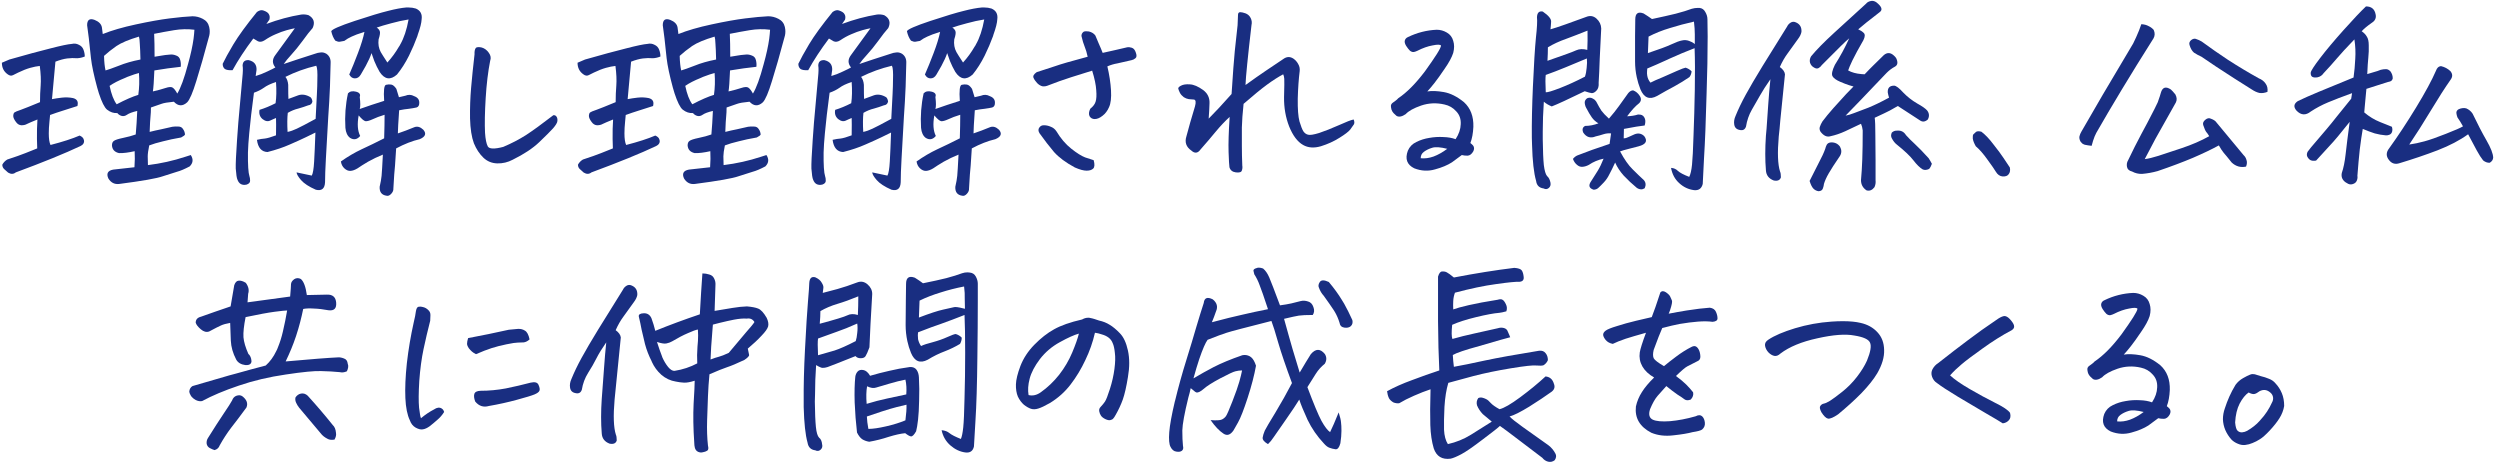
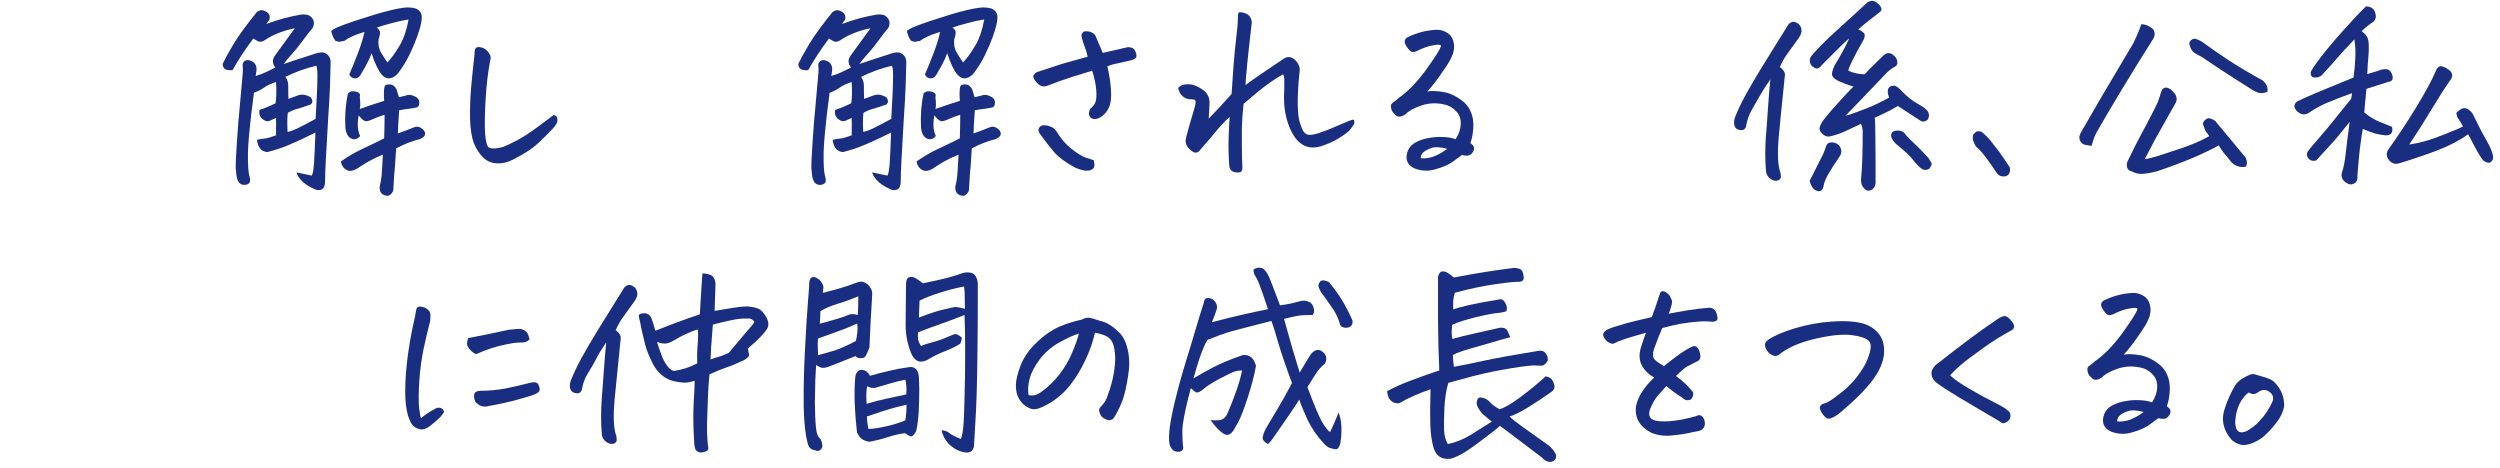
<svg xmlns="http://www.w3.org/2000/svg" width="342" height="64" viewBox="0 0 342 64" fill="none">
  <path d="M312.475 55.539C312.377 56.125 312.162 56.682 311.83 57.209C311.498 57.736 311.059 58.293 310.512 58.879C309.965 59.465 309.516 59.865 309.164 60.08C308.832 60.295 308.49 60.471 308.139 60.607C307.826 60.744 307.494 60.832 307.143 60.871C306.811 60.91 306.469 60.852 306.117 60.695C305.785 60.559 305.502 60.373 305.268 60.139C304.916 59.748 304.633 59.309 304.418 58.82C304.223 58.352 304.115 57.863 304.096 57.355C304.096 56.848 304.184 56.35 304.359 55.861C304.535 55.315 304.74 54.777 304.975 54.25C305.209 53.723 305.492 53.185 305.824 52.639C306.098 52.268 306.439 51.965 306.85 51.73C307.26 51.496 307.572 51.34 307.787 51.262C307.904 51.203 308.031 51.174 308.168 51.174C308.246 51.174 308.344 51.184 308.461 51.203C308.695 51.281 308.979 51.369 309.311 51.467C309.662 51.545 310.023 51.662 310.395 51.818C310.766 51.955 311.068 52.17 311.303 52.463C311.654 52.834 311.938 53.273 312.152 53.781C312.367 54.289 312.475 54.875 312.475 55.539ZM307.611 53.693C307.162 54.006 306.752 54.514 306.381 55.217C306.029 55.9 305.824 56.76 305.766 57.795C305.824 58.42 305.941 58.801 306.117 58.938C306.293 59.094 306.498 59.162 306.732 59.143C306.967 59.123 307.191 59.055 307.406 58.938C308.109 58.527 308.676 58.078 309.105 57.59C309.555 57.102 309.896 56.672 310.131 56.301C310.385 55.91 310.609 55.5 310.805 55.07C310.941 54.836 310.99 54.592 310.951 54.338C310.912 54.084 310.785 53.869 310.57 53.693C310.121 53.303 309.633 53.244 309.105 53.518C308.832 53.732 308.598 53.859 308.402 53.898C308.207 53.938 307.943 53.869 307.611 53.693Z" fill="#192E81" />
  <path d="M290.531 48.508C291.156 48.41 291.908 48.44 292.787 48.596C293.686 48.752 294.604 49.211 295.541 49.973C296.439 50.793 296.869 51.916 296.83 53.342C296.791 54.221 296.654 54.963 296.42 55.568C296.557 55.666 296.684 55.783 296.801 55.92C296.957 56.135 296.967 56.389 296.83 56.682C296.615 57.072 296.352 57.277 296.039 57.297C295.727 57.297 295.463 57.268 295.248 57.209C294.74 57.6 294.291 57.932 293.9 58.205C293.295 58.596 292.523 58.918 291.586 59.172C290.648 59.445 289.701 59.397 288.744 59.025C287.748 58.537 287.455 57.736 287.865 56.623C288.1 56.076 288.49 55.676 289.037 55.422C289.584 55.148 290.17 54.963 290.795 54.865C291.439 54.748 292.084 54.709 292.729 54.748C293.373 54.768 293.93 54.865 294.398 55.041C294.848 54.357 295.082 53.674 295.102 52.99C295.141 52.287 294.936 51.701 294.486 51.232C294.057 50.744 293.52 50.432 292.875 50.295C291.781 50.041 290.717 50.09 289.682 50.441C288.666 50.793 287.963 51.184 287.572 51.613C287.318 51.789 287.084 51.897 286.869 51.935C286.654 51.975 286.469 51.945 286.312 51.848C286.176 51.73 286.049 51.613 285.932 51.496C285.814 51.379 285.717 51.223 285.639 51.027C285.58 50.812 285.551 50.637 285.551 50.5C285.551 50.344 285.619 50.207 285.756 50.09C285.912 49.973 286.059 49.865 286.195 49.768C286.332 49.67 286.449 49.562 286.547 49.445C287.719 48.664 288.939 47.434 290.209 45.754C290.912 44.777 291.449 43.996 291.82 43.41C292.191 42.824 292.387 42.434 292.406 42.238C292.309 42.082 291.928 42.072 291.264 42.209C290.6 42.326 289.906 42.57 289.184 42.941C289.027 43.02 288.861 43.078 288.686 43.117C288.51 43.137 288.334 43.078 288.158 42.941C287.982 42.766 287.807 42.541 287.631 42.268C287.455 41.975 287.396 41.73 287.455 41.535C287.514 41.32 287.66 41.164 287.895 41.066C289.145 40.461 290.453 40.129 291.82 40.07C292.309 40.07 292.768 40.197 293.197 40.451C293.646 40.705 293.939 41.086 294.076 41.594C294.232 42.082 294.232 42.629 294.076 43.234C293.881 43.84 293.49 44.562 292.904 45.402C292.338 46.242 291.869 46.897 291.498 47.365C291.127 47.834 290.805 48.215 290.531 48.508ZM289.623 57.648C290.189 57.707 290.775 57.629 291.381 57.414C292.006 57.18 292.631 56.828 293.256 56.359C292.338 56.125 291.654 56.076 291.205 56.213C290.756 56.35 290.375 56.535 290.062 56.77C289.77 56.984 289.623 57.277 289.623 57.648Z" fill="#192E81" />
  <path d="M266.771 51.35C267.357 51.897 268.256 52.522 269.467 53.225C270.678 53.928 271.83 54.553 272.924 55.1C274.037 55.647 274.721 56.105 274.974 56.477C275.092 56.926 275.033 57.268 274.799 57.502C274.584 57.736 274.31 57.873 273.978 57.912C273.588 57.658 272.816 57.199 271.664 56.535C270.512 55.852 269.242 55.1 267.855 54.279C266.469 53.44 265.512 52.815 264.984 52.404C264.672 52.209 264.447 51.926 264.31 51.555C264.174 51.184 264.193 50.832 264.369 50.5C264.564 50.148 264.818 49.875 265.131 49.68C266.693 48.449 268.051 47.404 269.203 46.545C270.355 45.666 271.742 44.68 273.363 43.586C273.734 43.352 274.027 43.234 274.242 43.234C274.281 43.234 274.33 43.244 274.389 43.264C274.603 43.322 274.848 43.518 275.121 43.85C275.394 44.182 275.531 44.445 275.531 44.641C275.551 44.836 275.443 45.012 275.209 45.168C273.881 45.871 272.543 46.711 271.195 47.688C269.848 48.645 268.891 49.367 268.324 49.855C267.758 50.324 267.24 50.822 266.771 51.35Z" fill="#192E81" />
  <path d="M243.569 48.361C243.276 48.635 242.992 48.742 242.719 48.684C242.446 48.625 242.182 48.469 241.928 48.215C241.674 47.941 241.518 47.639 241.459 47.307C241.401 46.975 241.557 46.691 241.928 46.457C242.748 45.91 243.959 45.393 245.561 44.904C247.182 44.416 248.842 44.113 250.541 43.996C251.088 43.957 251.606 43.938 252.094 43.938C253.071 43.938 253.881 44.016 254.526 44.172C255.483 44.387 256.254 44.816 256.84 45.461C257.426 46.086 257.729 46.887 257.748 47.863C257.787 48.84 257.475 49.904 256.811 51.057C256.323 51.877 255.61 52.775 254.672 53.752C253.735 54.709 252.66 55.685 251.449 56.682C250.824 57.111 250.366 57.307 250.073 57.268C249.799 57.209 249.496 56.916 249.164 56.389C248.949 55.978 248.901 55.695 249.018 55.539C249.135 55.363 249.291 55.256 249.487 55.217C249.701 55.178 249.985 55.051 250.336 54.836C250.707 54.602 251.264 54.191 252.006 53.605C252.768 53 253.442 52.316 254.028 51.555C254.633 50.773 255.092 50.031 255.405 49.328C255.893 48.137 256.03 47.316 255.815 46.867C255.619 46.418 254.907 46.096 253.676 45.9C252.465 45.666 250.776 45.793 248.608 46.281C246.459 46.75 244.78 47.443 243.569 48.361Z" fill="#192E81" />
  <path d="M229.271 51.438C229.857 51.867 230.326 52.258 230.678 52.609C231.029 52.961 231.342 53.312 231.615 53.664C231.693 54.016 231.586 54.348 231.293 54.66C230.941 54.797 230.658 54.787 230.443 54.631C230.248 54.475 229.916 54.25 229.447 53.957C228.998 53.645 228.5 53.264 227.953 52.815C227.523 53.283 227.123 53.732 226.752 54.162C226.4 54.572 226.059 55.178 225.727 55.978C225.492 56.701 225.619 57.18 226.107 57.414C226.576 57.629 227.357 57.697 228.451 57.619C229.564 57.522 230.736 57.297 231.967 56.945C232.338 56.75 232.631 56.75 232.846 56.945C233.061 57.141 233.188 57.434 233.227 57.824C233.266 58.195 233.139 58.508 232.846 58.762C232.65 58.898 232.221 59.016 231.557 59.113C230.912 59.289 230.033 59.435 228.92 59.553C227.807 59.69 226.801 59.572 225.902 59.201C224.32 58.381 223.617 57.18 223.793 55.598C223.949 54.895 224.223 54.24 224.613 53.635C225.004 53.01 225.561 52.346 226.283 51.643C225.541 51.213 225.004 50.705 224.672 50.119C224.34 49.533 224.223 48.898 224.32 48.215C224.398 47.727 224.682 46.828 225.17 45.52C223.92 45.871 222.992 46.145 222.387 46.34C221.645 46.594 221.059 46.828 220.629 47.043C220.219 46.965 219.896 46.789 219.662 46.516C219.428 46.223 219.311 45.978 219.311 45.783C219.311 45.588 219.428 45.402 219.662 45.227C219.896 45.051 220.404 44.846 221.186 44.611C221.967 44.357 222.846 44.113 223.822 43.879C224.467 43.723 225.18 43.557 225.961 43.381C226.391 42.228 226.635 41.545 226.693 41.33C226.771 41.076 226.918 40.637 227.133 40.012C227.23 39.895 227.348 39.836 227.484 39.836C227.602 39.836 227.738 39.885 227.895 39.982C228.207 40.197 228.402 40.393 228.48 40.568C228.559 40.744 228.637 40.92 228.715 41.096C228.793 41.252 228.705 41.711 228.451 42.473C228.393 42.629 228.334 42.775 228.275 42.912C229.076 42.756 229.896 42.609 230.736 42.473C231.986 42.277 233.041 42.15 233.9 42.092C234.33 42.15 234.613 42.346 234.75 42.678C234.887 42.99 234.955 43.283 234.955 43.557C234.955 43.83 234.73 43.986 234.281 44.025C233.715 43.947 233.051 43.938 232.289 43.996C231.527 44.055 230.688 44.162 229.77 44.318C229.145 44.435 228.354 44.621 227.396 44.875C227.123 45.48 226.732 46.477 226.225 47.863C226.107 48.352 226.107 48.732 226.225 49.006C226.361 49.26 226.83 49.621 227.631 50.09C228.021 49.758 228.568 49.328 229.271 48.801C229.994 48.254 230.707 47.805 231.41 47.453C231.645 47.336 231.84 47.316 231.996 47.395C232.152 47.473 232.289 47.629 232.406 47.863C232.523 48.098 232.592 48.391 232.611 48.742C232.631 49.094 232.475 49.328 232.143 49.445C231.557 49.738 231.117 49.963 230.824 50.119C230.551 50.256 230.033 50.695 229.271 51.438Z" fill="#192E81" />
  <path d="M204.076 57.678C203.666 57.346 203.256 57.004 202.846 56.652C202.494 56.281 202.23 55.881 202.055 55.451C201.957 55.08 202.016 54.748 202.23 54.455C202.406 54.377 202.582 54.357 202.758 54.397C202.934 54.435 203.119 54.504 203.314 54.602C203.51 54.699 203.715 54.875 203.93 55.129C204.164 55.383 204.564 55.666 205.131 55.978C205.736 55.842 206.684 55.295 207.973 54.338C209.262 53.381 210.414 52.434 211.43 51.496C212.016 51.555 212.396 51.887 212.572 52.492C212.748 52.922 212.65 53.283 212.279 53.576C211.439 54.182 210.414 54.865 209.203 55.627C207.992 56.369 207.094 56.818 206.508 56.975C206.781 57.268 207.367 57.736 208.266 58.381C209.184 59.025 210.365 59.865 211.811 60.9C212.221 61.213 212.543 61.594 212.777 62.043C212.934 62.316 212.904 62.619 212.689 62.951C212.416 63.166 212.113 63.234 211.781 63.156C211.469 63.078 211.205 62.902 210.99 62.629C210.072 61.945 208.979 61.115 207.709 60.139C206.459 59.182 205.619 58.557 205.189 58.264C204.955 58.498 204.174 59.113 202.846 60.109C201.518 61.125 200.541 61.799 199.916 62.131C199.291 62.463 198.803 62.668 198.451 62.746C197.279 62.902 196.508 62.434 196.137 61.34C195.863 60.422 195.707 59.357 195.668 58.147C195.629 56.935 195.639 55.305 195.697 53.254C194.994 53.488 194.242 53.781 193.441 54.133C192.641 54.484 191.967 54.826 191.42 55.158C191.205 55.197 190.951 55.168 190.658 55.07C190.365 54.914 190.15 54.719 190.014 54.484C189.877 54.191 189.789 53.869 189.75 53.518C190.746 52.971 191.889 52.463 193.178 51.994C194.467 51.506 195.707 51.066 196.898 50.676C196.801 48.762 196.742 46.516 196.723 43.938C196.723 41.34 196.723 39.309 196.723 37.844C196.859 37.375 197.045 37.141 197.279 37.141C197.533 37.121 197.748 37.16 197.924 37.258C198.119 37.355 198.441 37.59 198.891 37.961C201.84 37.395 204.594 36.955 207.152 36.643C207.699 36.682 208.041 36.799 208.178 36.994C208.314 37.19 208.402 37.492 208.441 37.902C208.48 38.293 208.295 38.508 207.885 38.547C207.338 38.527 206.254 38.635 204.633 38.869C203.031 39.084 201.166 39.475 199.037 40.041C198.9 40.412 198.822 40.793 198.803 41.184C198.783 41.555 198.783 41.935 198.803 42.326C199.213 42.17 199.926 41.975 200.941 41.74C201.957 41.506 203.266 41.262 204.867 41.008C205.18 40.91 205.404 40.91 205.541 41.008C205.697 41.086 205.854 41.291 206.01 41.623C206.166 41.935 206.186 42.258 206.068 42.59C205.639 42.707 205.316 42.775 205.102 42.795C204.359 42.853 203.305 43.049 201.938 43.381C200.57 43.713 199.477 44.065 198.656 44.435C198.559 45.412 198.568 46.057 198.686 46.369C199.643 46.096 200.619 45.852 201.615 45.637C202.631 45.422 203.725 45.178 204.896 44.904C205.189 44.807 205.473 44.797 205.746 44.875C206.02 44.953 206.195 45.119 206.273 45.373C206.332 45.529 206.4 45.685 206.479 45.842L206.596 46.135C206.244 46.232 205.814 46.35 205.307 46.486C204.525 46.721 203.549 47.004 202.377 47.336C200.443 47.863 199.232 48.273 198.744 48.566C198.764 48.801 198.783 49.074 198.803 49.387C198.822 49.68 198.852 49.943 198.891 50.178C199.906 50.002 201.303 49.719 203.08 49.328C204.916 48.938 207.406 48.488 210.551 47.98C210.941 47.941 211.234 48.049 211.43 48.303C211.645 48.557 211.752 48.879 211.752 49.27C211.615 49.582 211.41 49.816 211.137 49.973C210.961 50.031 210.648 50.041 210.199 50.002C209.75 49.943 208.578 50.07 206.684 50.383C204.789 50.695 203.09 51.047 201.586 51.438C200.102 51.828 198.949 52.141 198.129 52.375C197.855 53.293 197.68 54.387 197.602 55.656C197.543 56.926 197.523 57.971 197.543 58.791C197.582 59.611 197.758 60.266 198.07 60.754C199.203 60.5 200.258 60.07 201.234 59.465C202.211 58.859 203.158 58.264 204.076 57.678Z" fill="#192E81" />
  <path d="M169.946 48.596C170.297 48.518 170.639 48.566 170.971 48.742L171.176 48.889C171.43 49.103 171.645 49.484 171.821 50.031C171.586 51.34 171.205 52.805 170.678 54.426C170.151 56.047 169.711 57.17 169.36 57.795C169.028 58.4 168.823 58.762 168.744 58.879C168.315 59.504 167.856 59.65 167.367 59.318C166.801 58.947 166.215 58.332 165.61 57.473C166.41 57.531 166.928 57.502 167.162 57.385C167.397 57.268 167.582 57.111 167.719 56.916C167.856 56.721 168.149 56.047 168.598 54.895C169.047 53.742 169.36 52.853 169.535 52.228C169.711 51.603 169.838 51.086 169.916 50.676C169.604 50.676 169.301 50.715 169.008 50.793C168.735 50.852 168.041 51.174 166.928 51.76C165.834 52.346 165.082 52.824 164.672 53.195C164.242 53.566 163.91 53.732 163.676 53.693C163.559 53.654 163.432 53.566 163.295 53.43C163.198 53.352 163.09 53.264 162.973 53.166C162.953 53.147 162.924 53.127 162.885 53.107C162.826 53.322 162.778 53.537 162.739 53.752L162.563 54.397C162.035 56.545 161.762 58.039 161.742 58.879C161.742 59.738 161.772 60.441 161.83 60.988C161.908 61.301 161.86 61.525 161.684 61.662C161.508 61.799 161.254 61.838 160.922 61.779C160.59 61.74 160.326 61.525 160.131 61.135C159.936 60.783 159.877 60.109 159.955 59.113C160.033 58.137 160.287 56.74 160.717 54.924L160.746 54.836C161.196 52.98 161.703 51.145 162.27 49.328C162.836 47.512 163.295 45.988 163.647 44.758C164.018 43.508 164.36 42.404 164.672 41.447C164.75 40.744 165.16 40.578 165.903 40.949C166.489 41.418 166.635 41.975 166.342 42.619C166.244 42.893 166.157 43.137 166.078 43.352C166 43.566 165.903 43.81 165.785 44.084C167.465 43.635 168.842 43.293 169.916 43.059C170.991 42.805 172.172 42.551 173.461 42.297C172.914 40.637 172.533 39.543 172.319 39.016C172.123 38.469 171.879 37.971 171.586 37.522C171.528 37.326 171.489 37.16 171.469 37.023C171.469 36.867 171.616 36.75 171.908 36.672C171.987 36.633 172.084 36.613 172.201 36.613C172.377 36.613 172.573 36.652 172.787 36.73C173.119 37.004 173.403 37.414 173.637 37.961C173.871 38.508 174.36 39.777 175.102 41.77C175.707 41.691 176.225 41.603 176.655 41.506C177.084 41.389 177.514 41.281 177.944 41.184C178.256 41.105 178.588 41.125 178.94 41.242C179.291 41.34 179.535 41.594 179.672 42.004C179.828 42.414 179.799 42.775 179.584 43.088C178.705 43.088 178.071 43.117 177.68 43.176C177.309 43.234 176.635 43.381 175.658 43.615C175.815 44.221 176.03 44.992 176.303 45.93L176.83 47.775C177.377 49.572 177.699 50.637 177.797 50.969C178.403 49.934 178.91 49.094 179.321 48.449C179.985 47.668 180.629 47.668 181.254 48.449C181.508 48.879 181.498 49.318 181.225 49.768C180.737 50.158 180.326 50.617 179.994 51.145C179.662 51.652 179.282 52.258 178.852 52.961C179.711 55.246 180.356 56.789 180.785 57.59C181.235 58.391 181.625 58.898 181.957 59.113C182.25 58.527 182.641 57.629 183.129 56.418C183.324 57.023 183.432 57.473 183.451 57.766C183.491 58.059 183.51 58.449 183.51 58.938C183.51 59.426 183.461 59.992 183.364 60.637C183.207 61.223 182.983 61.496 182.69 61.457C182.397 61.418 182.123 61.35 181.869 61.252C181.635 61.174 181.381 60.978 181.108 60.666C180.19 59.69 179.448 58.615 178.881 57.443C178.334 56.252 177.953 55.324 177.739 54.66C177.387 55.246 176.782 56.154 175.922 57.385C175.063 58.615 174.506 59.416 174.252 59.787C173.998 60.178 173.735 60.5 173.461 60.754C172.953 60.461 172.709 60.168 172.729 59.875C172.768 59.602 172.866 59.279 173.022 58.908C173.198 58.557 173.686 57.727 174.487 56.418C175.287 55.09 176.039 53.752 176.742 52.404C175.903 50.139 175.278 48.303 174.867 46.897C174.457 45.451 174.145 44.455 173.93 43.908C170.375 44.807 168.334 45.344 167.807 45.52C167.299 45.676 166.43 45.998 165.199 46.486C164.907 46.877 164.526 47.756 164.057 49.123C163.803 49.885 163.539 50.764 163.266 51.76C164.223 51.193 165.131 50.685 165.991 50.236C167.045 49.69 168.364 49.143 169.946 48.596ZM181.782 38.576C182.504 39.435 183.1 40.256 183.569 41.037C183.686 41.213 183.793 41.389 183.891 41.565C184.262 42.228 184.633 42.971 185.004 43.791C185.082 44.123 185.014 44.397 184.799 44.611C184.584 44.807 184.282 44.875 183.891 44.816C183.52 44.758 183.305 44.533 183.246 44.143C183.071 43.576 182.846 43.068 182.573 42.619L182.426 42.385C182.133 41.935 181.684 41.291 181.078 40.451C180.805 40.158 180.59 39.797 180.434 39.367C180.317 39.133 180.356 38.869 180.551 38.576C180.746 38.283 181.157 38.283 181.782 38.576Z" fill="#192E81" />
  <path d="M149.79 45.52C149.497 46.809 149.057 48.059 148.471 49.27C147.905 50.48 147.231 51.594 146.45 52.609C145.688 53.605 144.751 54.445 143.637 55.129C142.954 55.52 142.417 55.773 142.026 55.891C141.655 56.008 141.323 56.018 141.03 55.92C140.737 55.822 140.415 55.637 140.063 55.363C139.731 55.07 139.458 54.699 139.243 54.25C139.048 53.781 138.96 53.225 138.979 52.58C138.999 51.935 139.204 51.096 139.594 50.06C140.005 49.006 140.639 48.039 141.499 47.16C142.378 46.262 143.276 45.559 144.194 45.051C145.132 44.523 146.411 44.074 148.032 43.703C148.305 43.547 148.569 43.469 148.823 43.469C148.882 43.469 148.94 43.469 148.999 43.469C149.311 43.527 149.555 43.586 149.731 43.645C149.926 43.703 150.132 43.772 150.346 43.85C150.893 43.967 151.382 44.162 151.811 44.435C152.241 44.69 152.7 45.07 153.188 45.578C153.696 46.086 154.067 46.877 154.301 47.951C154.536 49.025 154.536 50.236 154.301 51.584C154.087 52.912 153.852 53.938 153.598 54.66C153.344 55.363 153.022 56.057 152.632 56.74C152.495 56.994 152.378 57.17 152.28 57.268C152.202 57.365 152.065 57.434 151.87 57.473C151.714 57.512 151.489 57.463 151.196 57.326C150.923 57.19 150.727 57.033 150.61 56.857C150.493 56.682 150.415 56.486 150.376 56.272C150.337 56.057 150.385 55.871 150.522 55.715C150.815 55.402 151.03 55.139 151.167 54.924C151.323 54.69 151.548 54.113 151.841 53.195C152.134 52.277 152.339 51.369 152.456 50.471C152.573 49.572 152.593 48.84 152.514 48.273C152.456 47.688 152.358 47.248 152.221 46.955C152.104 46.643 151.919 46.389 151.665 46.193C151.411 45.998 151.108 45.852 150.757 45.754C150.425 45.637 150.102 45.559 149.79 45.52ZM140.708 54.045C141.274 54.182 141.831 54.055 142.378 53.664C143.315 53 144.155 52.199 144.897 51.262C145.639 50.305 146.235 49.289 146.684 48.215C147.134 47.141 147.436 46.281 147.593 45.637C146.948 45.812 146.079 46.203 144.985 46.809C143.911 47.395 143.003 48.166 142.26 49.123C141.538 50.08 141.069 50.978 140.854 51.818C140.639 52.639 140.591 53.381 140.708 54.045Z" fill="#192E81" />
  <path d="M119.027 51.408C119.886 51.154 120.756 50.93 121.635 50.734C122.513 50.52 123.461 50.344 124.476 50.207C124.886 50.188 125.189 50.315 125.385 50.588C125.58 50.861 125.687 51.203 125.707 51.613C125.765 52.668 125.775 53.732 125.736 54.807C125.717 55.861 125.668 56.73 125.59 57.414C125.511 58.098 125.424 58.625 125.326 58.996C125.052 59.484 124.818 59.719 124.623 59.699C124.447 59.68 124.183 59.533 123.832 59.26C123.226 59.318 122.474 59.484 121.576 59.758C120.697 60.051 119.808 60.275 118.91 60.432C118.539 60.373 118.217 60.256 117.943 60.08C117.689 59.904 117.455 59.602 117.24 59.172C117.084 57.844 116.976 56.467 116.918 55.041C116.879 53.615 116.908 52.443 117.006 51.525C117.045 51.252 117.152 51.018 117.328 50.822C117.504 50.627 117.758 50.559 118.09 50.617C118.441 50.676 118.754 50.94 119.027 51.408ZM123.861 57.502C123.978 56.623 124.027 55.91 124.008 55.363C122.992 55.598 122.23 55.793 121.722 55.949C121.234 56.086 120.189 56.428 118.588 56.975C118.607 57.482 118.676 58.049 118.793 58.674C119.398 58.674 120.209 58.557 121.224 58.322C122.24 58.088 123.119 57.815 123.861 57.502ZM118.558 55.246C119.515 54.953 120.453 54.709 121.371 54.514L123.978 53.957C124.037 53.215 123.998 52.541 123.861 51.935C123.236 52.053 122.494 52.238 121.635 52.492C120.795 52.727 120.199 52.902 119.847 53.02C119.515 53.137 119.105 53.078 118.617 52.844C118.5 53.508 118.48 54.309 118.558 55.246ZM131.449 60.051C131.586 59.738 131.693 59.211 131.771 58.469C131.849 57.727 131.908 56.398 131.947 54.484C132.006 52.551 132.035 50.48 132.035 48.273C132.035 46.066 132.006 44.338 131.947 43.088C130.814 43.537 129.701 43.957 128.607 44.348C128.197 44.484 127.806 44.621 127.435 44.758C126.791 44.992 126.176 45.227 125.59 45.461C125.57 45.578 125.56 45.705 125.56 45.842C125.56 46.018 125.57 46.203 125.59 46.398C125.668 46.75 125.804 47.062 126 47.336C126.371 47.16 126.908 46.984 127.611 46.809C128.334 46.613 128.998 46.379 129.603 46.105C130.209 45.832 130.59 45.695 130.746 45.695C131.078 45.793 131.351 45.959 131.566 46.193C131.566 46.486 131.488 46.77 131.332 47.043C130.687 47.434 129.984 47.775 129.222 48.068C128.48 48.342 127.709 48.723 126.908 49.211C125.873 49.758 125.111 49.445 124.623 48.273C124.408 47.746 124.242 47.209 124.125 46.662C123.969 45.94 123.89 45.207 123.89 44.465C123.91 43.156 123.92 42.023 123.92 41.066C123.92 40.109 123.929 39.367 123.949 38.84C123.949 37.98 124.349 37.697 125.15 37.99C125.56 38.244 125.931 38.498 126.263 38.752C127.533 38.498 128.597 38.264 129.457 38.049C130.336 37.815 131.058 37.59 131.625 37.375C131.859 37.297 132.103 37.258 132.357 37.258C132.474 37.258 132.582 37.268 132.679 37.287C133.051 37.326 133.324 37.512 133.5 37.844C133.676 38.176 133.763 38.498 133.763 38.81V41.096C133.763 43.459 133.744 46.047 133.705 48.859C133.666 52.57 133.578 55.48 133.441 57.59C133.324 59.699 133.256 60.861 133.236 61.076C133.099 61.701 132.709 61.975 132.064 61.897C131.322 61.799 130.638 61.477 130.013 60.93C129.388 60.383 128.988 59.69 128.812 58.85C129.261 58.889 129.623 59.025 129.896 59.26C130.189 59.494 130.707 59.758 131.449 60.051ZM112.552 40.07C113.041 39.934 113.705 39.758 114.545 39.543C115.385 39.309 116.293 39.006 117.269 38.635C117.777 38.44 118.246 38.527 118.676 38.898C119.105 39.27 119.32 39.709 119.32 40.217C119.242 41.74 119.164 43.107 119.086 44.318C119.027 45.529 118.978 46.594 118.939 47.512C118.724 48.098 118.549 48.498 118.412 48.713C118.295 48.908 118.07 49.006 117.738 49.006C117.426 49.006 117.191 48.908 117.035 48.713C114.886 49.572 113.617 50.07 113.226 50.207C112.855 50.324 112.562 50.353 112.347 50.295C112.133 50.217 111.898 50.1 111.644 49.943C111.547 51.33 111.498 52.668 111.498 53.957C111.478 54.289 111.469 54.611 111.469 54.924C111.488 56.486 111.537 57.648 111.615 58.41C111.693 59.172 111.84 59.66 112.054 59.875C112.289 60.051 112.426 60.353 112.465 60.783C112.543 61.076 112.474 61.32 112.26 61.516C112.045 61.711 111.801 61.74 111.527 61.603C110.922 61.525 110.57 61.174 110.472 60.549C110.179 59.514 110.004 57.893 109.945 55.685V54.836C109.926 52.805 109.984 50.471 110.121 47.834C110.277 44.807 110.414 42.609 110.531 41.242C110.648 39.875 110.707 39.035 110.707 38.723C110.746 38.059 111.019 37.795 111.527 37.932C111.957 38.127 112.25 38.371 112.406 38.664C112.582 38.938 112.66 39.172 112.64 39.367C112.621 39.562 112.592 39.797 112.552 40.07ZM111.908 46.31C111.849 46.682 111.849 47.443 111.908 48.596C112.689 48.381 113.441 48.166 114.164 47.951C114.886 47.717 115.853 47.287 117.064 46.662C117.162 46.369 117.23 45.998 117.269 45.549C117.328 45.08 117.328 44.65 117.269 44.26C116.234 44.728 115.287 45.109 114.427 45.402C113.588 45.695 112.748 45.998 111.908 46.31ZM112.142 44.289C114.252 43.723 115.502 43.342 115.892 43.147C116.302 42.932 116.791 42.912 117.357 43.088C117.396 42.287 117.416 41.438 117.416 40.539C116.381 40.969 115.433 41.31 114.574 41.565C113.715 41.818 112.933 42.15 112.23 42.56C112.23 43.049 112.201 43.625 112.142 44.289ZM131.976 40.92C131.996 40.373 131.967 39.797 131.888 39.191C130.775 39.406 129.701 39.68 128.666 40.012C127.631 40.324 126.674 40.695 125.795 41.125L125.707 43.44C127.191 42.873 128.295 42.512 129.017 42.355C129.76 42.199 130.238 42.092 130.453 42.033C130.648 41.955 131.117 42.014 131.859 42.209L132.006 42.238C131.986 41.828 131.976 41.389 131.976 40.92Z" fill="#192E81" />
  <path d="M79.594 53.312C79.457 53.723 79.174 53.879 78.745 53.781C78.295 53.703 78.041 53.449 77.983 53.02C77.924 52.648 77.983 52.268 78.159 51.877C78.53 50.959 78.999 49.982 79.565 48.947C80.131 47.912 80.893 46.613 81.85 45.051C82.827 43.488 83.95 41.682 85.219 39.631C85.317 39.416 85.473 39.24 85.688 39.103C85.922 38.947 86.176 38.938 86.45 39.074C86.977 39.309 87.221 39.738 87.182 40.363C87.124 40.676 86.967 40.998 86.713 41.33C86.166 42.111 85.688 42.775 85.278 43.322C84.887 43.85 84.536 44.465 84.223 45.168C84.653 45.48 84.887 45.812 84.926 46.164C84.692 48.488 84.487 50.539 84.311 52.316C84.233 53.156 84.155 53.938 84.077 54.66C83.881 56.887 83.94 58.488 84.252 59.465C84.331 59.621 84.37 59.885 84.37 60.256C84.252 60.647 83.93 60.793 83.403 60.695C82.719 60.441 82.358 59.973 82.319 59.289C82.202 57.883 82.202 56.31 82.319 54.572C82.358 54.162 82.387 53.772 82.407 53.4C82.504 52.17 82.582 51.115 82.641 50.236C82.719 49.103 82.817 47.971 82.934 46.838C82.348 47.678 81.899 48.41 81.586 49.035C81.274 49.66 80.893 50.324 80.444 51.027C80.014 51.711 79.731 52.473 79.594 53.312ZM103.208 44.055C102.973 43.664 102.622 43.508 102.153 43.586C101.704 43.547 101.118 43.596 100.395 43.732C99.887 43.83 99.233 43.977 98.432 44.172C98.139 44.25 97.836 44.328 97.524 44.406L97.495 44.728C97.397 45.92 97.329 46.818 97.29 47.424C97.27 48.049 97.241 48.635 97.202 49.182C97.651 49.006 98.032 48.879 98.344 48.801C98.657 48.723 99.106 48.547 99.692 48.273C100.629 47.141 101.411 46.213 102.036 45.49C102.68 44.768 103.071 44.289 103.208 44.055ZM103.706 42.209C104.077 42.346 104.467 42.766 104.877 43.469C105.092 43.918 105.161 44.309 105.083 44.641C105.004 44.953 104.702 45.383 104.174 45.93C103.667 46.477 103.042 47.062 102.299 47.688C102.377 48.078 102.436 48.361 102.475 48.537C102.514 48.693 102.299 48.928 101.831 49.24C100.795 49.728 100.004 50.06 99.457 50.236C98.93 50.412 98.129 50.734 97.055 51.203C96.957 52.199 96.889 53.195 96.85 54.191C96.811 55.188 96.772 56.301 96.733 57.531C96.694 58.762 96.733 59.904 96.85 60.959C96.948 61.33 96.909 61.565 96.733 61.662C96.577 61.76 96.381 61.828 96.147 61.867C95.932 61.926 95.717 61.906 95.502 61.809C95.288 61.711 95.141 61.535 95.063 61.281C95.004 61.047 94.975 60.812 94.975 60.578C94.838 58.605 94.809 56.818 94.887 55.217C94.985 53.615 95.034 52.57 95.034 52.082C94.428 52.277 93.94 52.365 93.569 52.346C93.198 52.326 92.827 52.277 92.456 52.199C91.713 52.082 91.049 51.77 90.463 51.262C89.916 50.773 89.487 50.188 89.174 49.504L89.145 49.416C88.754 48.654 88.452 47.873 88.237 47.072C88.041 46.272 87.885 45.607 87.768 45.08C87.67 44.533 87.543 43.938 87.387 43.293C87.348 43.02 87.573 42.873 88.061 42.853C88.549 42.834 88.901 43.059 89.116 43.527C89.331 44.113 89.506 44.69 89.643 45.256C91.616 44.455 93.647 43.703 95.737 43C95.854 40.871 95.971 39.006 96.088 37.404C96.42 37.404 96.733 37.453 97.026 37.551C97.338 37.629 97.563 37.815 97.7 38.107C97.836 38.381 97.895 38.664 97.876 38.957C97.836 39.855 97.797 41.047 97.758 42.531L100.219 42.121C100.922 42.004 101.577 41.935 102.182 41.916C102.866 41.975 103.374 42.072 103.706 42.209ZM90.61 48.889C90.825 49.377 91.088 49.816 91.401 50.207C91.713 50.578 92.006 50.754 92.28 50.734C93.393 50.559 94.428 50.217 95.385 49.709C95.346 48.967 95.356 48.205 95.415 47.424C95.473 46.897 95.502 46.379 95.502 45.871C95.502 45.598 95.493 45.334 95.473 45.08C95.2 45.119 94.741 45.285 94.096 45.578C93.452 45.852 92.739 46.223 91.957 46.691C91.723 46.828 91.46 46.926 91.166 46.984C90.893 47.043 90.463 46.975 89.877 46.779C90.131 47.58 90.356 48.225 90.551 48.713L90.61 48.889Z" fill="#192E81" />
  <path d="M60.757 56.359C60.503 56.77 60.19 57.131 59.819 57.443C59.468 57.756 59.116 58.049 58.764 58.322C58.432 58.557 58.13 58.693 57.856 58.732C57.583 58.791 57.251 58.713 56.86 58.498C56.489 58.283 56.225 57.951 56.069 57.502C55.718 56.779 55.513 55.764 55.454 54.455C55.395 53.127 55.464 51.535 55.659 49.68C55.874 47.805 56.186 45.949 56.596 44.113C56.753 43.469 56.85 42.971 56.889 42.619C56.948 42.248 57.055 42.033 57.212 41.975C57.29 41.955 57.378 41.945 57.475 41.945C57.573 41.945 57.7 41.965 57.856 42.004C58.13 42.062 58.374 42.199 58.589 42.414C58.803 42.609 58.901 42.853 58.882 43.147C58.862 43.42 58.852 43.664 58.852 43.879C58.52 45.168 58.218 46.457 57.944 47.746C57.671 49.035 57.475 50.49 57.358 52.111C57.261 53.713 57.251 54.934 57.329 55.773C57.426 56.594 57.514 57.072 57.593 57.209C58.178 56.721 58.774 56.32 59.38 56.008C59.575 55.871 59.761 55.793 59.936 55.773C60.132 55.754 60.298 55.793 60.434 55.891C60.591 55.988 60.698 56.145 60.757 56.359ZM66.88 55.539C66.138 55.754 65.513 55.549 65.005 54.924C64.848 54.494 64.809 54.152 64.888 53.898C64.966 53.625 65.249 53.478 65.737 53.459C66.889 53.459 68.042 53.352 69.194 53.137C70.347 52.902 71.479 52.639 72.593 52.346C73.178 52.209 73.54 52.316 73.677 52.668C73.833 53.02 73.872 53.283 73.794 53.459C73.716 53.635 73.491 53.801 73.12 53.957C72.749 54.113 71.948 54.357 70.718 54.69C69.507 55.022 68.227 55.305 66.88 55.539ZM65.122 48.449C64.907 48.352 64.722 48.234 64.565 48.098C64.409 47.961 64.263 47.805 64.126 47.629C63.989 47.434 63.911 47.238 63.891 47.043C63.891 46.828 63.94 46.565 64.038 46.252C65.913 45.9 67.768 45.52 69.604 45.109C70.112 45.051 70.532 45.012 70.864 44.992C71.216 44.973 71.528 45.051 71.802 45.227C72.094 45.383 72.309 45.783 72.446 46.428C72.192 46.662 71.928 46.799 71.655 46.838C71.382 46.857 71.108 46.867 70.835 46.867C70.561 46.867 70.044 46.945 69.282 47.102C68.52 47.258 67.837 47.434 67.231 47.629C66.626 47.824 65.923 48.098 65.122 48.449Z" fill="#192E81" />
-   <path d="M39.281 42.473C39.047 42.473 38.48 42.531 37.582 42.648C36.684 42.766 35.355 43.01 33.598 43.381C33.363 44.553 33.266 45.471 33.305 46.135C33.363 46.779 33.588 47.541 33.978 48.42C34.154 48.557 34.281 48.781 34.359 49.094C34.418 49.328 34.418 49.504 34.359 49.621C34.281 49.816 34.096 49.924 33.803 49.943H33.568C32.963 49.865 32.543 49.611 32.309 49.182C31.859 48.322 31.615 47.463 31.576 46.603C31.557 45.725 31.527 44.914 31.488 44.172C30.941 44.27 30.521 44.387 30.229 44.523C29.955 44.641 29.418 44.914 28.617 45.344C28.246 45.48 27.865 45.383 27.475 45.051C27.084 44.719 26.85 44.416 26.771 44.143C26.771 43.713 27.016 43.44 27.504 43.322C28.695 42.893 30.043 42.424 31.547 41.916C31.762 40.588 31.928 39.621 32.045 39.016C32.182 38.625 32.377 38.42 32.631 38.4C32.924 38.361 33.256 38.459 33.627 38.693C33.998 39.201 34.105 39.699 33.949 40.188C33.93 40.441 33.9 40.832 33.861 41.359C35.795 41.105 37.738 40.842 39.691 40.568C39.77 39.69 39.809 39.123 39.809 38.869C39.828 38.615 39.975 38.391 40.248 38.195C40.385 38.098 40.541 38.049 40.717 38.049C40.853 38.049 41 38.088 41.156 38.166C41.547 38.498 41.82 39.23 41.977 40.363L44.701 40.305C45.502 40.266 45.932 40.637 45.99 41.418C46.049 42.199 45.697 42.541 44.935 42.443C44.213 42.307 43.539 42.228 42.914 42.209C42.309 42.17 41.83 42.19 41.478 42.268C41.225 43.518 40.912 44.709 40.541 45.842L40.453 46.105C40.102 47.16 39.643 48.273 39.076 49.445C42.553 49.133 44.935 48.947 46.225 48.889C46.478 48.869 46.752 48.918 47.045 49.035C47.357 49.133 47.533 49.377 47.572 49.768C47.69 50.041 47.65 50.383 47.455 50.793C47.103 50.949 46.781 50.988 46.488 50.91C45.688 50.832 44.838 50.783 43.94 50.764C43.041 50.725 41.43 50.881 39.105 51.232C36.801 51.565 34.652 52.072 32.66 52.756C30.688 53.42 29.018 54.123 27.65 54.865C27.377 54.924 27.084 54.875 26.771 54.719C26.557 54.602 26.381 54.465 26.244 54.309L26.127 54.162C25.99 53.947 25.912 53.742 25.893 53.547C25.932 53.215 26.078 52.971 26.332 52.815C28.402 52.209 30.082 51.721 31.371 51.35C31.703 51.252 31.996 51.174 32.25 51.115C33.637 50.725 35.004 50.353 36.352 50.002C36.938 49.475 37.416 48.82 37.787 48.039C37.885 47.863 37.963 47.688 38.022 47.512C38.295 46.848 38.52 46.135 38.695 45.373C38.93 44.377 39.125 43.41 39.281 42.473ZM29.35 61.574C29.154 61.516 28.93 61.418 28.676 61.281C28.441 61.145 28.305 60.94 28.266 60.666C28.246 60.393 28.305 60.148 28.441 59.934C29.32 58.527 30.043 57.404 30.609 56.565C31.195 55.705 31.576 55.109 31.752 54.777C31.869 54.445 32.074 54.23 32.367 54.133C32.66 54.035 32.914 54.055 33.129 54.191C33.754 54.66 33.949 55.178 33.715 55.744C32.914 56.838 32.221 57.756 31.635 58.498C31.068 59.24 30.541 60.051 30.053 60.93C29.936 61.262 29.701 61.477 29.35 61.574ZM40.424 54.367C40.619 54.074 40.873 53.898 41.185 53.84C41.518 53.781 41.82 53.879 42.094 54.133C43.285 55.441 44.428 56.779 45.522 58.147C45.775 58.381 45.922 58.732 45.961 59.201C46.02 59.494 45.951 59.807 45.756 60.139C45.365 60.197 45.062 60.168 44.848 60.051C44.418 59.836 44.096 59.582 43.881 59.289C42.885 58.117 41.898 56.945 40.922 55.773C40.766 55.578 40.629 55.353 40.512 55.1C40.395 54.846 40.365 54.602 40.424 54.367Z" fill="#192E81" />
-   <path d="M321.761 12.742C320.413 13.23 319.32 13.65 318.48 14.002C317.64 14.354 316.849 14.773 316.107 15.262C315.423 15.809 314.779 15.77 314.173 15.145C313.724 14.637 313.782 14.197 314.349 13.826C315.071 13.475 316.019 13.055 317.191 12.566C318.382 12.078 319.974 11.424 321.966 10.604C322.083 9.764 322.161 8.914 322.2 8.055C322.259 7.176 322.22 6.287 322.083 5.389C321.009 6.502 320.208 7.371 319.681 7.996C319.154 8.621 318.548 9.295 317.864 10.018C317.669 10.31 317.396 10.496 317.044 10.574C316.693 10.633 316.439 10.604 316.282 10.486C316.146 10.369 316.087 10.184 316.107 9.93C316.146 9.676 316.575 9.012 317.396 7.938C318.216 6.863 319.28 5.594 320.589 4.129C321.898 2.664 322.923 1.58 323.665 0.877C324.407 0.877 324.847 1.238 324.984 1.961C325.042 2.215 325.023 2.439 324.925 2.635C324.847 2.811 324.7 2.967 324.486 3.104C323.841 3.553 323.372 3.943 323.079 4.275C323.392 4.49 323.626 4.734 323.782 5.008C323.958 5.262 324.046 5.662 324.046 6.209C324.066 6.756 324.046 7.312 323.987 7.879C323.929 8.426 323.88 9.178 323.841 10.135C324.075 10.057 324.368 9.969 324.72 9.871C325.091 9.773 325.413 9.666 325.687 9.549C325.921 9.49 326.146 9.461 326.361 9.461C326.575 9.441 326.79 9.539 327.005 9.754C327.22 10.047 327.327 10.369 327.327 10.721C327.288 10.896 327.2 11.023 327.064 11.102C326.927 11.16 326.79 11.199 326.654 11.219C325.911 11.453 324.935 11.766 323.724 12.156C323.626 13.113 323.548 13.953 323.489 14.676C323.47 14.93 323.45 15.164 323.431 15.379C324.095 15.945 324.818 16.385 325.599 16.697C326.4 17.01 326.937 17.225 327.21 17.342C327.288 17.576 327.298 17.801 327.239 18.016C327.181 18.211 327.064 18.348 326.888 18.426C326.712 18.504 326.536 18.533 326.361 18.514C325.872 18.475 325.374 18.387 324.866 18.25C324.378 18.094 323.831 17.889 323.226 17.635C323.089 18.416 322.952 19.354 322.816 20.447C322.698 21.541 322.591 22.742 322.493 24.051C322.532 24.266 322.503 24.49 322.405 24.725C322.308 24.959 322.112 25.115 321.82 25.193C321.566 25.271 321.312 25.223 321.058 25.047C320.784 24.91 320.579 24.715 320.443 24.461C320.325 24.227 320.296 23.963 320.355 23.67C320.589 23.006 320.765 22.146 320.882 21.092C320.999 20.018 321.185 18.543 321.439 16.668C320.189 18.25 319.28 19.334 318.714 19.92C318.167 20.506 317.542 21.189 316.839 21.971C316.448 22.029 316.165 21.99 315.989 21.854C315.814 21.717 315.687 21.551 315.609 21.355C315.55 21.16 315.579 20.955 315.696 20.74C315.853 20.506 316.321 19.939 317.103 19.041C317.474 18.611 317.864 18.152 318.275 17.664C318.724 17.137 319.193 16.561 319.681 15.935C320.638 14.764 321.292 13.953 321.644 13.504L321.761 12.742ZM337.64 18.367C336.507 19.188 335.111 19.92 333.45 20.564C331.81 21.189 330.081 21.775 328.265 22.322C327.679 22.518 327.2 22.381 326.829 21.912C326.4 21.385 326.4 20.848 326.829 20.301C328.04 18.621 329.271 16.756 330.521 14.705C331.771 12.654 332.679 10.975 333.245 9.666C333.304 9.49 333.392 9.344 333.509 9.227C333.646 9.109 333.792 9.051 333.948 9.051C334.437 9.168 334.857 9.393 335.208 9.725C335.521 10.096 335.54 10.477 335.267 10.867C334.486 11.98 333.577 13.396 332.542 15.115C331.507 16.834 330.521 18.387 329.583 19.773C330.267 19.676 330.96 19.529 331.663 19.334C332.386 19.139 333.362 18.797 334.593 18.309C335.843 17.82 336.624 17.479 336.937 17.283C336.702 16.854 336.448 16.443 336.175 16.053C336.097 15.838 336.048 15.633 336.029 15.438C336.029 15.223 336.136 15.057 336.351 14.94C336.702 14.783 337.044 14.744 337.376 14.822C337.747 14.979 338.04 15.223 338.255 15.555C338.939 16.98 339.573 18.201 340.159 19.217C340.745 20.232 341.048 21.014 341.068 21.561C341.048 21.854 340.892 22.088 340.599 22.264C340.286 22.283 339.984 22.176 339.691 21.941C339.437 21.629 339.144 21.17 338.812 20.564C338.499 19.959 338.109 19.227 337.64 18.367Z" fill="#192E81" />
+   <path d="M321.761 12.742C320.413 13.23 319.32 13.65 318.48 14.002C317.64 14.354 316.849 14.773 316.107 15.262C315.423 15.809 314.779 15.77 314.173 15.145C313.724 14.637 313.782 14.197 314.349 13.826C315.071 13.475 316.019 13.055 317.191 12.566C318.382 12.078 319.974 11.424 321.966 10.604C322.083 9.764 322.161 8.914 322.2 8.055C322.259 7.176 322.22 6.287 322.083 5.389C321.009 6.502 320.208 7.371 319.681 7.996C319.154 8.621 318.548 9.295 317.864 10.018C317.669 10.31 317.396 10.496 317.044 10.574C316.693 10.633 316.439 10.604 316.282 10.486C316.146 10.369 316.087 10.184 316.107 9.93C316.146 9.676 316.575 9.012 317.396 7.938C318.216 6.863 319.28 5.594 320.589 4.129C321.898 2.664 322.923 1.58 323.665 0.877C324.407 0.877 324.847 1.238 324.984 1.961C325.042 2.215 325.023 2.439 324.925 2.635C324.847 2.811 324.7 2.967 324.486 3.104C323.841 3.553 323.372 3.943 323.079 4.275C323.392 4.49 323.626 4.734 323.782 5.008C323.958 5.262 324.046 5.662 324.046 6.209C324.066 6.756 324.046 7.312 323.987 7.879C323.929 8.426 323.88 9.178 323.841 10.135C324.075 10.057 324.368 9.969 324.72 9.871C325.091 9.773 325.413 9.666 325.687 9.549C325.921 9.49 326.146 9.461 326.361 9.461C326.575 9.441 326.79 9.539 327.005 9.754C327.22 10.047 327.327 10.369 327.327 10.721C327.288 10.896 327.2 11.023 327.064 11.102C326.927 11.16 326.79 11.199 326.654 11.219C325.911 11.453 324.935 11.766 323.724 12.156C323.626 13.113 323.548 13.953 323.489 14.676C323.47 14.93 323.45 15.164 323.431 15.379C324.095 15.945 324.818 16.385 325.599 16.697C326.4 17.01 326.937 17.225 327.21 17.342C327.288 17.576 327.298 17.801 327.239 18.016C327.181 18.211 327.064 18.348 326.888 18.426C326.712 18.504 326.536 18.533 326.361 18.514C325.872 18.475 325.374 18.387 324.866 18.25C324.378 18.094 323.831 17.889 323.226 17.635C323.089 18.416 322.952 19.354 322.816 20.447C322.698 21.541 322.591 22.742 322.493 24.051C322.532 24.266 322.503 24.49 322.405 24.725C322.308 24.959 322.112 25.115 321.82 25.193C321.566 25.271 321.312 25.223 321.058 25.047C320.784 24.91 320.579 24.715 320.443 24.461C320.325 24.227 320.296 23.963 320.355 23.67C320.589 23.006 320.765 22.146 320.882 21.092C320.999 20.018 321.185 18.543 321.439 16.668C320.189 18.25 319.28 19.334 318.714 19.92C318.167 20.506 317.542 21.189 316.839 21.971C316.448 22.029 316.165 21.99 315.989 21.854C315.814 21.717 315.687 21.551 315.609 21.355C315.55 21.16 315.579 20.955 315.696 20.74C315.853 20.506 316.321 19.939 317.103 19.041C317.474 18.611 317.864 18.152 318.275 17.664C318.724 17.137 319.193 16.561 319.681 15.935C320.638 14.764 321.292 13.953 321.644 13.504L321.761 12.742ZM337.64 18.367C336.507 19.188 335.111 19.92 333.45 20.564C331.81 21.189 330.081 21.775 328.265 22.322C327.679 22.518 327.2 22.381 326.829 21.912C326.4 21.385 326.4 20.848 326.829 20.301C328.04 18.621 329.271 16.756 330.521 14.705C331.771 12.654 332.679 10.975 333.245 9.666C333.304 9.49 333.392 9.344 333.509 9.227C333.646 9.109 333.792 9.051 333.948 9.051C334.437 9.168 334.857 9.393 335.208 9.725C335.521 10.096 335.54 10.477 335.267 10.867C334.486 11.98 333.577 13.396 332.542 15.115C331.507 16.834 330.521 18.387 329.583 19.773C330.267 19.676 330.96 19.529 331.663 19.334C332.386 19.139 333.362 18.797 334.593 18.309C335.843 17.82 336.624 17.479 336.937 17.283C336.702 16.854 336.448 16.443 336.175 16.053C336.097 15.838 336.048 15.633 336.029 15.438C336.702 14.783 337.044 14.744 337.376 14.822C337.747 14.979 338.04 15.223 338.255 15.555C338.939 16.98 339.573 18.201 340.159 19.217C340.745 20.232 341.048 21.014 341.068 21.561C341.048 21.854 340.892 22.088 340.599 22.264C340.286 22.283 339.984 22.176 339.691 21.941C339.437 21.629 339.144 21.17 338.812 20.564C338.499 19.959 338.109 19.227 337.64 18.367Z" fill="#192E81" />
  <path d="M293.402 21.766C293.89 21.707 294.505 21.561 295.247 21.326C295.99 21.092 297.054 20.74 298.441 20.271C299.847 19.803 301.107 19.256 302.22 18.631C302.083 18.396 301.947 18.201 301.81 18.045C301.693 17.889 301.556 17.576 301.4 17.107C301.322 16.854 301.41 16.619 301.663 16.404C301.937 16.17 302.191 16.111 302.425 16.229C302.816 16.365 303.079 16.541 303.216 16.756L306.937 21.238C307.113 21.395 307.24 21.609 307.318 21.883C307.415 22.156 307.396 22.459 307.259 22.791C306.517 22.947 305.863 22.762 305.296 22.234C304.769 21.57 304.408 21.131 304.212 20.916C304.017 20.682 303.792 20.34 303.538 19.891C302.581 20.418 301.4 20.984 299.993 21.59C298.607 22.176 296.995 22.781 295.16 23.406C294.456 23.602 293.753 23.729 293.05 23.787C292.562 23.807 292.103 23.699 291.673 23.465C291.263 23.367 291.029 23.152 290.97 22.82C290.911 22.488 290.96 22.195 291.117 21.941C291.742 20.633 292.347 19.432 292.933 18.338C293.538 17.225 293.988 16.375 294.281 15.789C294.593 15.203 294.896 14.598 295.189 13.973L295.306 13.621C295.423 13.309 295.521 13.006 295.599 12.713C295.814 11.932 296.273 11.775 296.976 12.244L297.24 12.508L297.591 12.918C297.806 13.328 297.826 13.699 297.65 14.031C296.341 16.355 295.413 18.006 294.867 18.982C294.339 19.959 293.851 20.887 293.402 21.766ZM286.136 19.949C285.785 19.91 285.472 19.861 285.199 19.803C285.081 19.764 284.964 19.705 284.847 19.627L284.613 19.363C284.476 19.109 284.427 18.875 284.466 18.66C284.525 18.426 284.613 18.211 284.73 18.016C285.492 16.688 286.458 15.018 287.63 13.006C288.822 10.994 290.218 8.641 291.82 5.945C292.093 5.398 292.357 4.812 292.611 4.188C292.708 3.953 292.816 3.66 292.933 3.309C293.324 3.328 293.656 3.416 293.929 3.572C294.222 3.709 294.456 3.885 294.632 4.1C294.808 4.51 294.798 4.891 294.603 5.242C293.021 7.742 291.576 10.076 290.267 12.244C288.958 14.412 287.796 16.385 286.781 18.162C286.702 18.318 286.624 18.484 286.546 18.66C286.39 19.051 286.253 19.48 286.136 19.949ZM310.189 12.566C309.779 12.723 309.408 12.771 309.076 12.713C308.743 12.635 308.402 12.479 308.05 12.244C306.39 11.209 304.759 10.164 303.158 9.109C302.474 8.66 301.81 8.211 301.165 7.762C300.814 7.605 300.472 7.42 300.14 7.205C299.867 6.971 299.661 6.619 299.525 6.15C299.447 5.896 299.525 5.672 299.759 5.477C300.013 5.281 300.257 5.242 300.492 5.359C300.687 5.418 300.921 5.525 301.195 5.682C302.367 6.541 303.558 7.371 304.769 8.172C306.156 9.07 307.572 9.92 309.017 10.721C309.408 10.877 309.71 11.111 309.925 11.424C310.16 11.736 310.247 12.117 310.189 12.566Z" fill="#192E81" />
  <path d="M274.945 22.908C275.023 23.279 274.975 23.582 274.799 23.816C274.643 24.051 274.369 24.158 273.979 24.139C273.588 24.119 273.266 23.895 273.012 23.465C272.855 23.191 272.484 22.654 271.898 21.854C271.332 21.053 270.795 20.438 270.287 20.008C270.053 19.598 269.916 19.246 269.877 18.953C269.857 18.66 269.887 18.465 269.965 18.367C270.062 18.27 270.18 18.162 270.316 18.045C270.395 17.986 270.502 17.957 270.639 17.957C270.756 17.957 270.893 17.977 271.049 18.016C271.576 18.406 272.133 18.992 272.719 19.773C273.324 20.535 273.773 21.141 274.066 21.59C274.379 22.039 274.672 22.479 274.945 22.908Z" fill="#192E81" />
  <path d="M263.637 15.115C263.93 15.506 263.959 15.916 263.725 16.346C263.354 16.678 262.993 16.717 262.641 16.463C261.567 15.779 260.561 15.125 259.624 14.5C259.233 14.715 258.872 14.92 258.54 15.115C258.208 15.291 257.514 15.623 256.459 16.111C256.518 16.502 256.547 17.264 256.547 18.396C256.567 19.51 256.577 20.691 256.577 21.941C256.577 23.172 256.577 24.08 256.577 24.666C256.616 24.979 256.567 25.291 256.43 25.604C256.118 26.014 255.756 26.16 255.346 26.043C254.838 25.711 254.584 25.242 254.584 24.637C254.663 23.797 254.721 22.85 254.76 21.795C254.799 20.721 254.819 19.402 254.819 17.84C254.78 17.488 254.702 17.186 254.584 16.932C253.842 17.283 253.12 17.625 252.417 17.957C251.733 18.27 251.069 18.494 250.424 18.631C249.936 18.787 249.477 18.582 249.047 18.016C248.911 17.781 248.881 17.557 248.959 17.342C249.038 17.107 249.155 16.863 249.311 16.609C249.702 16.082 250.2 15.477 250.805 14.793C251.43 14.09 252.006 13.455 252.534 12.889C253.081 12.322 253.422 11.971 253.559 11.834C253.188 11.736 252.797 11.609 252.387 11.453C252.172 11.375 251.958 11.287 251.743 11.19C251.196 10.955 250.844 10.701 250.688 10.428C250.532 10.154 250.639 9.637 251.01 8.875C251.752 7.703 252.407 6.492 252.973 5.242C252.661 5.496 252.26 5.867 251.772 6.355C251.284 6.824 250.434 7.674 249.223 8.904C249.125 9.061 248.979 9.197 248.784 9.314C248.588 9.412 248.374 9.383 248.139 9.227C247.885 9.09 247.709 8.875 247.612 8.582C247.534 8.289 247.583 7.996 247.758 7.703C248.481 6.824 249.536 5.75 250.922 4.48C252.329 3.211 253.784 1.883 255.288 0.496C255.424 0.32 255.629 0.203 255.903 0.145C255.961 0.125 256.02 0.115 256.079 0.115C256.293 0.115 256.499 0.184 256.694 0.32C257.436 0.906 257.583 1.355 257.133 1.668C255.708 2.762 254.731 3.543 254.204 4.012C254.516 4.148 254.77 4.314 254.965 4.51C255.161 4.705 255.141 5.037 254.907 5.506C254.243 6.658 253.745 7.576 253.413 8.26C253.1 8.924 252.905 9.383 252.827 9.637C253.315 9.91 253.92 10.076 254.643 10.135C254.78 10.154 254.926 10.164 255.083 10.164C255.317 9.93 255.522 9.715 255.698 9.52L256.225 8.992C256.518 8.719 257.016 8.23 257.719 7.527C258.168 7.156 258.618 7.176 259.067 7.586C259.184 7.684 259.292 7.801 259.389 7.938C259.663 8.504 259.614 8.895 259.243 9.109C258.833 9.324 258.452 9.607 258.1 9.959C257.749 10.31 257.124 10.965 256.225 11.922C255.327 12.879 254.077 14.178 252.475 15.818C252.807 15.76 253.198 15.643 253.647 15.467C254.116 15.291 254.76 15.047 255.581 14.734C256.401 14.402 257.348 13.943 258.422 13.357C258.344 13.123 258.286 12.889 258.247 12.654C258.208 12.029 258.5 11.717 259.125 11.717C259.399 11.736 259.809 12.049 260.356 12.654C260.922 13.24 261.557 13.738 262.26 14.148C262.963 14.539 263.422 14.861 263.637 15.115ZM247.553 24.754C247.944 23.953 248.354 23.143 248.784 22.322C249.213 21.521 249.516 20.867 249.692 20.359C249.731 20.184 249.799 19.998 249.897 19.803C250.014 19.607 250.209 19.5 250.483 19.48C251.01 19.461 251.42 19.656 251.713 20.066C251.948 20.496 251.948 20.916 251.713 21.326C250.991 22.381 250.473 23.182 250.161 23.729C249.848 24.275 249.633 24.754 249.516 25.164C249.497 25.359 249.448 25.564 249.37 25.779C249.292 26.014 249.096 26.141 248.784 26.16C248.51 26.121 248.276 26.004 248.081 25.809C247.885 25.613 247.709 25.262 247.553 24.754ZM264.282 22.41C264.184 22.703 264.057 22.938 263.901 23.113C263.569 23.27 263.276 23.289 263.022 23.172C262.631 22.938 262.211 22.527 261.762 21.941C261.313 21.355 260.551 20.633 259.477 19.773C259.223 19.578 258.999 19.295 258.803 18.924C258.667 18.689 258.667 18.426 258.803 18.133C259.018 17.938 259.272 17.85 259.565 17.869C260.073 17.83 260.463 18.035 260.737 18.484C261.049 18.836 261.459 19.246 261.967 19.715C262.475 20.184 263.1 20.828 263.842 21.648C264.018 21.922 264.165 22.176 264.282 22.41ZM238.852 17.312C238.715 17.723 238.432 17.879 238.002 17.781C237.553 17.703 237.299 17.449 237.241 17.02C237.182 16.648 237.241 16.268 237.417 15.877C237.788 14.959 238.256 13.982 238.823 12.947C239.389 11.912 240.151 10.613 241.108 9.051C242.084 7.488 243.208 5.682 244.477 3.631C244.575 3.416 244.731 3.24 244.946 3.104C245.18 2.947 245.434 2.938 245.708 3.074C246.235 3.309 246.479 3.738 246.44 4.363C246.381 4.676 246.225 4.998 245.971 5.33C245.424 6.111 244.946 6.775 244.536 7.322C244.145 7.85 243.793 8.465 243.481 9.168C243.911 9.48 244.145 9.812 244.184 10.164C243.93 12.586 243.715 14.705 243.54 16.521C243.481 17.283 243.413 17.996 243.334 18.66C243.139 20.887 243.198 22.488 243.51 23.465C243.588 23.621 243.627 23.885 243.627 24.256C243.51 24.646 243.188 24.793 242.661 24.695C241.977 24.441 241.616 23.973 241.577 23.289C241.459 21.883 241.459 20.311 241.577 18.572C241.616 18.24 241.645 17.918 241.665 17.605C241.762 16.277 241.84 15.154 241.899 14.236C241.977 13.104 242.075 11.971 242.192 10.838C241.606 11.678 241.137 12.41 240.786 13.035C240.434 13.66 240.053 14.324 239.643 15.027C239.252 15.711 238.989 16.473 238.852 17.312Z" fill="#192E81" />
-   <path d="M221.625 20.711C222.211 21.805 222.787 22.625 223.354 23.172C223.92 23.738 224.428 24.227 224.877 24.637C225.151 24.949 225.19 25.32 224.994 25.75C224.662 25.965 224.311 25.955 223.94 25.721C223.256 25.154 222.651 24.588 222.123 24.021C221.616 23.455 221.225 22.859 220.951 22.234C220.639 22.918 220.375 23.455 220.16 23.846C219.965 24.256 219.711 24.627 219.399 24.959C219.086 25.291 218.842 25.535 218.666 25.691C218.51 25.848 218.295 25.936 218.022 25.955C217.377 25.76 217.26 25.369 217.67 24.783C218.002 24.275 218.305 23.797 218.578 23.348C218.852 22.898 219.116 22.352 219.369 21.707C218.627 21.863 217.953 22.146 217.348 22.557C217.055 22.713 216.762 22.801 216.469 22.82C216.196 22.84 215.942 22.742 215.707 22.527C215.473 22.332 215.297 22.068 215.18 21.736C215.356 21.521 215.551 21.365 215.766 21.268C216.996 20.779 218.471 20.252 220.19 19.686C220.268 19.08 220.336 18.602 220.395 18.25C220.063 18.211 219.711 18.25 219.34 18.367C218.989 18.484 218.637 18.582 218.285 18.66C217.582 18.953 217.016 18.777 216.586 18.133C216.41 17.703 216.498 17.4 216.85 17.225C217.455 17.225 218.061 17.107 218.666 16.873C218.295 16.658 217.992 16.385 217.758 16.053C217.524 15.721 217.27 15.291 216.996 14.764L216.908 14.588C216.85 14.432 216.811 14.266 216.791 14.09C216.772 13.836 216.879 13.621 217.114 13.445C217.387 13.328 217.641 13.338 217.875 13.475C218.051 13.553 218.188 13.66 218.285 13.797L218.373 13.914C218.647 14.441 218.881 14.852 219.076 15.145C219.291 15.438 219.633 15.799 220.102 16.229C220.629 15.623 221.088 15.047 221.479 14.5C221.869 13.934 222.289 13.348 222.739 12.742C222.953 12.488 223.178 12.361 223.412 12.361C223.783 12.498 224.086 12.752 224.321 13.123C224.555 13.494 224.526 13.826 224.233 14.119C223.725 14.51 223.178 15.105 222.592 15.906C223.139 15.887 223.627 15.809 224.057 15.672C224.487 15.633 224.78 15.76 224.936 16.053C225.112 16.326 225.131 16.697 224.994 17.166C224.408 17.225 223.461 17.381 222.153 17.635C222.153 17.947 222.143 18.377 222.123 18.924C222.338 18.924 222.553 18.865 222.768 18.748C223.002 18.631 223.285 18.504 223.617 18.367C224.125 18.172 224.565 18.26 224.936 18.631C225.366 19.217 225.209 19.646 224.467 19.92C224.096 20.037 223.588 20.174 222.944 20.33C222.319 20.486 221.879 20.613 221.625 20.711ZM231.088 24.197C231.264 23.846 231.391 23.289 231.469 22.527C231.547 21.785 231.616 20.447 231.674 18.514C231.752 16.561 231.811 14.471 231.85 12.244C231.889 9.998 231.879 8.113 231.821 6.59C230.649 7.039 229.506 7.518 228.393 8.025C228.256 8.084 228.11 8.152 227.953 8.23C227.016 8.66 226.147 9.041 225.346 9.373C225.326 9.49 225.317 9.617 225.317 9.754C225.297 9.949 225.307 10.154 225.346 10.369C225.405 10.721 225.551 11.033 225.785 11.307C226.157 11.111 226.703 10.867 227.426 10.574C228.149 10.262 228.813 9.969 229.418 9.695C230.043 9.422 230.434 9.275 230.59 9.256C230.903 9.354 231.176 9.52 231.41 9.754C231.391 10.047 231.293 10.31 231.117 10.545C230.492 10.975 229.809 11.395 229.067 11.805C228.324 12.195 227.533 12.635 226.694 13.123C225.658 13.69 224.897 13.387 224.408 12.215C224.194 11.668 224.028 11.121 223.91 10.574C223.754 9.871 223.676 9.148 223.676 8.406C223.676 7.059 223.676 5.906 223.676 4.949C223.696 3.992 223.705 3.23 223.705 2.664C223.705 1.824 224.086 1.551 224.848 1.844C225.258 2.098 225.639 2.352 225.991 2.605C227.28 2.332 228.364 2.088 229.242 1.873C230.141 1.639 230.873 1.414 231.44 1.199C231.713 1.121 231.987 1.082 232.26 1.082H232.494C232.846 1.121 233.11 1.307 233.285 1.639C233.481 1.971 233.578 2.303 233.578 2.635C233.598 3.396 233.608 4.178 233.608 4.979C233.608 7.361 233.559 9.969 233.461 12.801C233.364 16.551 233.246 19.5 233.11 21.648C232.992 23.777 232.934 24.949 232.934 25.164C232.778 25.789 232.387 26.072 231.762 26.014C230.981 25.916 230.297 25.594 229.711 25.047C229.125 24.52 228.754 23.826 228.598 22.967C228.969 22.986 229.282 23.123 229.535 23.377C229.809 23.631 230.326 23.904 231.088 24.197ZM212.104 4.012C212.592 3.875 213.276 3.65 214.155 3.338C215.053 3.025 216 2.684 216.996 2.312C217.524 2.098 217.992 2.176 218.403 2.547C218.813 2.918 219.028 3.367 219.047 3.895C218.969 5.418 218.901 6.805 218.842 8.055C218.803 9.285 218.754 10.369 218.696 11.307C218.735 11.795 218.637 12.156 218.403 12.391C218.188 12.625 217.973 12.742 217.758 12.742C217.563 12.723 217.241 12.635 216.791 12.479C214.545 13.572 213.041 14.266 212.28 14.559C211.85 14.383 211.489 14.168 211.196 13.914C211.098 15.34 211.049 16.697 211.049 17.986V19.07C211.069 20.652 211.117 21.824 211.196 22.586C211.293 23.348 211.44 23.846 211.635 24.08C211.869 24.275 212.026 24.578 212.104 24.988C212.162 25.301 212.084 25.545 211.869 25.721C211.655 25.896 211.42 25.916 211.166 25.779C210.561 25.701 210.219 25.359 210.141 24.754C209.828 23.68 209.643 22.029 209.584 19.803C209.584 19.49 209.574 19.168 209.555 18.836C209.535 16.805 209.584 14.48 209.701 11.863C209.838 8.797 209.975 6.57 210.112 5.184C210.268 3.797 210.317 2.859 210.258 2.371C210.278 1.746 210.541 1.482 211.049 1.58C211.85 2.127 212.231 2.596 212.192 2.986C212.172 3.377 212.143 3.719 212.104 4.012ZM211.459 10.252C211.401 10.643 211.401 11.434 211.459 12.625C211.713 12.645 212.367 12.449 213.422 12.039C214.477 11.629 215.61 11.111 216.821 10.486C216.938 10.154 217.016 9.754 217.055 9.285C217.114 8.797 217.123 8.367 217.084 7.996C216.01 8.445 215.024 8.855 214.125 9.227C213.227 9.598 212.338 9.939 211.459 10.252ZM211.694 8.318C213.901 7.557 215.209 7.078 215.619 6.883C216.049 6.688 216.557 6.668 217.143 6.824C217.182 6.004 217.192 5.125 217.172 4.188C216.098 4.617 215.112 4.998 214.213 5.33C213.315 5.643 212.494 6.023 211.752 6.473C211.752 7 211.733 7.615 211.694 8.318ZM231.85 4.686C231.85 4.178 231.811 3.602 231.733 2.957C230.6 3.211 229.506 3.504 228.451 3.836C227.397 4.148 226.42 4.539 225.522 5.008L225.434 7.264C226.957 6.756 228.032 6.355 228.657 6.062C229.282 5.77 229.76 5.594 230.092 5.535C230.424 5.457 230.746 5.477 231.059 5.594C231.352 5.691 231.606 5.828 231.821 6.004L231.85 6.033V4.686Z" fill="#192E81" />
  <path d="M195.258 12.508C195.883 12.41 196.635 12.44 197.514 12.596C198.412 12.752 199.33 13.211 200.268 13.973C201.166 14.793 201.596 15.916 201.557 17.342C201.518 18.221 201.381 18.963 201.146 19.568C201.283 19.666 201.41 19.783 201.527 19.92C201.684 20.135 201.693 20.389 201.557 20.682C201.342 21.072 201.078 21.277 200.766 21.297C200.453 21.297 200.189 21.268 199.975 21.209C199.467 21.6 199.018 21.932 198.627 22.205C198.021 22.596 197.25 22.918 196.312 23.172C195.375 23.445 194.428 23.396 193.471 23.025C192.475 22.537 192.182 21.736 192.592 20.623C192.826 20.076 193.217 19.676 193.764 19.422C194.311 19.148 194.896 18.963 195.521 18.865C196.166 18.748 196.811 18.709 197.455 18.748C198.1 18.768 198.656 18.865 199.125 19.041C199.574 18.357 199.809 17.674 199.828 16.99C199.867 16.287 199.662 15.701 199.213 15.232C198.783 14.744 198.246 14.432 197.602 14.295C196.508 14.041 195.443 14.09 194.408 14.441C193.393 14.793 192.689 15.184 192.299 15.613C192.045 15.789 191.811 15.896 191.596 15.935C191.381 15.975 191.195 15.945 191.039 15.848C190.902 15.73 190.775 15.613 190.658 15.496C190.541 15.379 190.443 15.223 190.365 15.027C190.307 14.812 190.277 14.637 190.277 14.5C190.277 14.344 190.346 14.207 190.482 14.09C190.639 13.973 190.785 13.865 190.922 13.768C191.059 13.67 191.176 13.562 191.273 13.445C192.445 12.664 193.666 11.434 194.936 9.754C195.639 8.777 196.176 7.996 196.547 7.41C196.918 6.824 197.113 6.434 197.133 6.238C197.035 6.082 196.654 6.072 195.99 6.209C195.326 6.326 194.633 6.57 193.91 6.941C193.754 7.02 193.588 7.078 193.412 7.117C193.236 7.137 193.061 7.078 192.885 6.941C192.709 6.766 192.533 6.541 192.357 6.268C192.182 5.975 192.123 5.73 192.182 5.535C192.24 5.32 192.387 5.164 192.621 5.066C193.871 4.461 195.18 4.129 196.547 4.07C197.035 4.07 197.494 4.197 197.924 4.451C198.373 4.705 198.666 5.086 198.803 5.594C198.959 6.082 198.959 6.629 198.803 7.234C198.607 7.84 198.217 8.562 197.631 9.402C197.064 10.242 196.596 10.896 196.225 11.365C195.854 11.834 195.531 12.215 195.258 12.508ZM194.35 21.648C194.916 21.707 195.502 21.629 196.107 21.414C196.732 21.18 197.357 20.828 197.982 20.359C197.064 20.125 196.381 20.076 195.932 20.213C195.482 20.35 195.102 20.535 194.789 20.77C194.496 20.984 194.35 21.277 194.35 21.648Z" fill="#192E81" />
  <path d="M170.385 11.629C171.439 10.867 172.387 10.203 173.227 9.637C174.086 9.051 174.857 8.533 175.541 8.084C176.01 7.732 176.479 7.713 176.947 8.025C177.221 8.221 177.436 8.465 177.592 8.758C177.768 9.051 177.836 9.373 177.797 9.725C177.66 10.818 177.572 12.078 177.533 13.504C177.514 14.91 177.592 15.945 177.768 16.609C177.963 17.254 178.139 17.703 178.295 17.957C178.471 18.211 178.686 18.367 178.939 18.426C179.193 18.504 179.701 18.426 180.463 18.191C181.225 17.938 182.113 17.586 183.129 17.137C184.164 16.668 184.848 16.404 185.18 16.346C185.297 16.619 185.307 16.844 185.209 17.02C185.111 17.176 184.945 17.41 184.711 17.723C184.477 18.016 183.979 18.396 183.217 18.865C182.475 19.334 181.635 19.715 180.697 20.008C179.76 20.281 178.949 20.223 178.266 19.832C177.504 19.402 176.869 18.562 176.361 17.312C175.873 16.062 175.639 14.725 175.658 13.299C175.697 11.873 175.707 11.033 175.688 10.779C175.668 10.525 175.619 10.32 175.541 10.164C174.877 10.516 174.145 10.984 173.344 11.57C172.543 12.156 171.469 13.035 170.121 14.207C169.984 15.496 169.906 16.57 169.887 17.43C169.887 18.27 169.887 19.119 169.887 19.979C169.887 20.838 169.906 21.727 169.945 22.645C169.984 22.879 169.965 23.104 169.887 23.318C169.828 23.553 169.555 23.641 169.066 23.582C168.598 23.523 168.305 23.289 168.188 22.879C168.148 22.625 168.109 21.932 168.07 20.799C168.031 19.646 168.08 18.045 168.217 15.994C167.572 16.58 166.928 17.264 166.283 18.045C165.658 18.807 164.975 19.607 164.232 20.447C163.861 20.975 163.441 21.023 162.973 20.594C162.27 20.105 162.045 19.461 162.299 18.66C162.611 17.469 163.002 16.102 163.471 14.559C163.627 13.992 163.588 13.68 163.354 13.621C163.119 13.602 162.875 13.582 162.621 13.562C162.387 13.523 162.162 13.435 161.947 13.299C161.713 13.123 161.537 12.928 161.42 12.713C161.303 12.479 161.225 12.283 161.186 12.127C161.166 11.99 161.293 11.854 161.566 11.717C161.859 11.56 162.26 11.502 162.768 11.541C163.295 11.56 163.91 11.824 164.613 12.332C165.199 12.781 165.482 13.367 165.463 14.09C165.443 14.793 165.404 15.506 165.346 16.229C165.775 15.799 166.254 15.301 166.781 14.734C167.328 14.148 167.895 13.523 168.48 12.859C168.656 10.105 168.803 8.143 168.92 6.971C169.057 5.799 169.184 4.627 169.301 3.455C169.34 2.83 169.359 2.361 169.359 2.049C169.359 1.814 169.447 1.688 169.623 1.668C169.643 1.668 169.662 1.668 169.682 1.668C169.838 1.668 170.062 1.717 170.355 1.814C170.688 1.932 170.932 2.146 171.088 2.459C171.244 2.771 171.283 3.094 171.205 3.426C170.951 5.613 170.756 7.391 170.619 8.758C170.482 10.105 170.404 11.062 170.385 11.629Z" fill="#192E81" />
  <path d="M149.408 9.666C148.568 9.92 147.602 10.223 146.508 10.574C145.414 10.926 144.398 11.287 143.461 11.658C143.148 11.795 142.865 11.844 142.611 11.805C142.357 11.746 142.113 11.6 141.879 11.365C141.645 11.111 141.479 10.867 141.381 10.633C141.283 10.398 141.43 10.145 141.82 9.871C142.797 9.559 143.637 9.285 144.34 9.051C145.043 8.797 146.527 8.367 148.793 7.762C148.676 7.215 148.539 6.756 148.383 6.385C148.227 6.014 148.08 5.525 147.943 4.92C147.943 4.705 148.021 4.529 148.178 4.393C148.256 4.314 148.383 4.275 148.559 4.275C148.676 4.275 148.812 4.285 148.969 4.305C149.359 4.402 149.652 4.588 149.848 4.861C149.984 5.154 150.141 5.525 150.316 5.975C150.512 6.404 150.688 6.824 150.844 7.234C151.449 7.098 152.016 6.971 152.543 6.854C153.09 6.717 153.637 6.59 154.184 6.473C154.379 6.434 154.594 6.453 154.828 6.531C155.082 6.609 155.268 6.834 155.385 7.205C155.521 7.576 155.502 7.83 155.326 7.967C155.17 8.104 154.994 8.191 154.799 8.23C153.979 8.426 153.334 8.572 152.865 8.67C152.396 8.748 151.938 8.885 151.488 9.08C151.762 10.252 151.928 11.346 151.986 12.361C152.045 13.377 151.957 14.139 151.723 14.646C151.508 15.154 151.205 15.555 150.814 15.848C150.443 16.141 150.092 16.287 149.76 16.287C149.447 16.287 149.213 16.16 149.057 15.906C148.92 15.633 148.949 15.291 149.145 14.881C149.535 14.568 149.779 14.246 149.877 13.914C149.994 13.562 150.023 13.035 149.965 12.332C149.926 11.629 149.74 10.74 149.408 9.666ZM149.613 21.912C149.77 22.479 149.75 22.859 149.555 23.055C149.359 23.25 149.057 23.348 148.646 23.348C148.236 23.348 147.699 23.201 147.035 22.908C145.805 22.244 144.857 21.541 144.193 20.799C143.549 20.037 142.885 19.178 142.201 18.221C142.025 17.928 142.016 17.674 142.172 17.459C142.328 17.225 142.553 17.117 142.846 17.137C143.139 17.137 143.441 17.205 143.754 17.342C144.066 17.459 144.32 17.664 144.516 17.957C145.102 18.934 145.775 19.725 146.537 20.33C147.299 20.936 147.934 21.336 148.441 21.531C148.949 21.707 149.34 21.834 149.613 21.912Z" fill="#192E81" />
  <path d="M127.963 13.27C128.061 14.051 128.061 14.598 127.963 14.91C128.998 14.539 130.111 14.168 131.303 13.797C131.205 12.391 131.293 11.658 131.566 11.6C131.82 11.541 132.055 11.531 132.27 11.57C132.504 11.609 132.738 11.805 132.973 12.156L133.324 13.299L134.203 13.094C134.613 12.918 135.014 12.938 135.404 13.152C135.893 13.328 136.127 13.641 136.107 14.09C136.107 14.422 135.98 14.627 135.727 14.705C135.473 14.764 135.131 14.822 134.701 14.881C134.291 14.92 133.842 14.988 133.354 15.086C133.236 16.766 133.178 17.82 133.178 18.25C133.881 18.016 134.633 17.732 135.434 17.4C135.844 17.244 136.254 17.361 136.664 17.752C137.113 18.279 136.947 18.709 136.166 19.041C135.15 19.275 134.076 19.695 132.943 20.301C132.826 22.234 132.738 23.426 132.68 23.875C132.641 24.344 132.602 24.988 132.562 25.809C132.582 26.043 132.484 26.277 132.27 26.512C132.055 26.746 131.84 26.834 131.625 26.775C130.961 26.678 130.648 26.268 130.688 25.545C130.824 24.959 130.912 24.461 130.951 24.051C130.99 23.641 131.049 22.674 131.127 21.15C130.404 21.443 129.73 21.766 129.105 22.117C128.48 22.488 128.002 22.791 127.67 23.025C127.318 23.24 126.996 23.357 126.703 23.377C126.41 23.396 126.127 23.279 125.854 23.025C125.6 22.791 125.443 22.479 125.385 22.088C126.322 21.424 127.27 20.867 128.227 20.418C129.203 19.969 130.229 19.471 131.303 18.924C131.342 17.693 131.361 16.619 131.361 15.701C130.717 15.896 130.17 16.102 129.721 16.316C129.291 16.512 128.969 16.6 128.754 16.58C128.539 16.541 128.227 16.277 127.816 15.789C127.602 16.961 127.67 17.898 128.021 18.602C127.611 19.09 127.152 19.178 126.645 18.865C126.273 18.592 126.059 18.133 126 17.488C125.902 15.867 126.02 14.295 126.352 12.771C126.605 12.498 126.967 12.42 127.436 12.537C127.924 12.654 128.1 12.898 127.963 13.27ZM126.527 10.193C126.898 9.354 127.299 8.367 127.729 7.234C128.158 6.102 128.451 5.145 128.607 4.363C127.787 4.617 127.201 4.832 126.85 5.008C126.498 5.164 126.166 5.359 125.854 5.594C125.58 5.633 125.365 5.672 125.209 5.711C125.072 5.73 124.877 5.682 124.623 5.564C124.369 5.232 124.184 4.803 124.066 4.275C124.145 4.021 125.209 3.553 127.26 2.869C129.33 2.186 130.854 1.727 131.83 1.492C132.807 1.238 133.637 1.082 134.32 1.023H134.643C134.994 1.023 135.326 1.072 135.639 1.17C136.264 1.443 136.527 1.932 136.43 2.635C136.41 3.123 136.234 3.826 135.902 4.744L135.844 4.949C135.531 5.809 135.15 6.697 134.701 7.615C134.213 8.592 133.666 9.451 133.061 10.193C132.162 10.994 131.371 10.877 130.688 9.842C130.414 9.373 130.17 8.875 129.955 8.348C129.818 7.996 129.691 7.635 129.574 7.264C129.418 7.752 129.154 8.338 128.783 9.021C128.588 9.373 128.363 9.764 128.109 10.193C127.895 10.565 127.611 10.74 127.26 10.721C126.967 10.701 126.742 10.555 126.586 10.281L126.527 10.193ZM119.32 23.582C120.238 23.777 120.932 23.924 121.4 24.021C121.557 23.748 121.664 23.113 121.723 22.117C121.781 21.121 121.84 19.793 121.898 18.133C121.586 18.289 121.146 18.504 120.58 18.777C120.014 19.051 119.281 19.383 118.383 19.773C117.504 20.164 116.488 20.506 115.336 20.799C114.516 20.76 114.037 20.203 113.9 19.129C114.311 19.031 114.672 18.973 114.984 18.953C115.316 18.914 115.824 18.768 116.508 18.514C116.527 17.361 116.527 16.57 116.508 16.141L116.098 16.316L115.775 16.463C115.424 16.658 115.053 16.6 114.662 16.287C114.291 15.975 114.154 15.555 114.252 15.027C114.955 14.812 115.688 14.51 116.449 14.119C116.566 13.318 116.586 12.352 116.508 11.219C115.785 11.453 115.229 11.717 114.838 12.01C114.447 12.283 113.998 12.508 113.49 12.684C113.197 14.871 112.982 16.717 112.846 18.221C112.748 19.256 112.689 20.135 112.67 20.857C112.65 22.557 112.719 23.641 112.875 24.109C112.934 24.266 112.963 24.461 112.963 24.695C112.982 24.949 112.826 25.135 112.494 25.252C111.869 25.389 111.449 25.164 111.234 24.578C111.137 24.383 111.059 23.875 111 23.055C110.98 22.449 111.039 21.15 111.176 19.158C111.234 18.455 111.293 17.654 111.352 16.756C111.645 13.357 111.83 11.297 111.908 10.574C111.986 9.852 111.996 9.314 111.938 8.963C111.957 8.436 112.24 8.191 112.787 8.23C113.529 8.406 113.881 8.855 113.842 9.578C113.803 9.91 113.764 10.184 113.725 10.398C114.213 10.262 114.74 10.057 115.307 9.783C115.893 9.51 116.264 9.324 116.42 9.227C115.971 8.68 115.971 8.113 116.42 7.527C117.279 6.336 118.168 5.115 119.086 3.865C118.852 3.904 118.48 3.992 117.973 4.129C117.484 4.266 116.977 4.451 116.449 4.686C115.941 4.9 115.443 5.174 114.955 5.506C114.623 5.721 114.32 5.77 114.047 5.652C113.793 5.516 113.578 5.389 113.402 5.271C112.27 6.775 111.322 8.221 110.561 9.607C110.053 9.627 109.701 9.568 109.506 9.432C109.311 9.275 109.213 9.041 109.213 8.729C109.506 8.104 109.994 7.215 110.678 6.062C111.381 4.891 112.455 3.416 113.9 1.639C114.232 1.404 114.525 1.336 114.779 1.434C115.189 1.57 115.443 1.746 115.541 1.961C115.658 2.156 115.678 2.4 115.6 2.693L115.189 3.279C116.811 2.674 118.402 2.244 119.965 1.99C120.316 1.951 120.648 1.98 120.961 2.078C121.684 2.488 121.869 3.074 121.518 3.836C121.146 4.246 120.688 4.832 120.141 5.594C119.594 6.336 119.086 6.961 118.617 7.469C118.148 7.977 117.797 8.406 117.562 8.758C118.637 8.387 120.062 7.918 121.84 7.352C122.094 7.254 122.348 7.195 122.602 7.176C122.855 7.137 123.119 7.195 123.393 7.352C123.822 7.645 124.018 8.084 123.979 8.67C123.959 9.744 123.93 10.799 123.891 11.834C123.832 13.24 123.754 14.617 123.656 15.965C123.52 18.348 123.412 20.252 123.334 21.678C123.256 23.084 123.217 24.168 123.217 24.93C123.178 25.809 122.758 26.15 121.957 25.955C121.02 25.545 120.346 25.105 119.936 24.637C119.545 24.188 119.34 23.836 119.32 23.582ZM133.5 6.092C134.008 5.213 134.389 4.07 134.643 2.664C133.881 2.781 133.08 2.957 132.24 3.191C131.42 3.406 130.766 3.602 130.277 3.777C130.453 3.875 130.59 4.021 130.688 4.217C130.785 4.412 130.736 4.803 130.541 5.389C130.463 6.033 130.561 6.609 130.834 7.117C130.951 7.293 131.059 7.469 131.156 7.645C131.352 7.957 131.547 8.26 131.742 8.553C132.348 7.889 132.875 7.166 133.324 6.385C133.402 6.287 133.461 6.189 133.5 6.092ZM121.488 13.885C121.43 14.197 121.234 14.373 120.902 14.412C120.492 14.568 120.043 14.715 119.555 14.852C119.066 14.969 118.588 15.164 118.119 15.438C118.041 16.102 118.031 16.971 118.09 18.045C118.48 17.967 118.9 17.82 119.35 17.605C119.818 17.391 120.678 16.941 121.928 16.258C122.006 14.93 122.064 13.797 122.104 12.859C122.143 12.078 122.162 11.443 122.162 10.955C122.201 9.9 122.152 9.246 122.016 8.992C120.531 9.344 119.125 9.852 117.797 10.516C118.012 10.789 118.139 11.15 118.178 11.6C118.178 12.596 118.188 13.24 118.207 13.533C118.559 13.396 119.008 13.23 119.555 13.035C120.082 12.859 120.639 12.947 121.225 13.299C121.361 13.416 121.449 13.611 121.488 13.885Z" fill="#192E81" />
-   <path d="M84.193 9.021C83.803 9.061 83.363 9.148 82.875 9.285C82.387 9.422 81.84 9.637 81.234 9.93L80.531 10.281C80.297 10.398 80.053 10.359 79.799 10.164C79.272 9.793 79.008 9.266 79.008 8.582C79.34 8.426 79.682 8.279 80.033 8.143C82.357 7.479 84.232 6.971 85.658 6.619C87.084 6.248 88.061 6.043 88.588 6.004C88.92 5.926 89.232 5.965 89.525 6.121C89.838 6.258 90.053 6.482 90.17 6.795C90.287 7.107 90.346 7.42 90.346 7.732C90.014 7.869 89.672 7.947 89.32 7.967C88.871 7.928 88.412 7.938 87.943 7.996C87.475 8.055 86.938 8.201 86.332 8.436L85.863 13.562C86.254 13.484 86.703 13.416 87.211 13.357C87.738 13.299 88.246 13.318 88.734 13.416C89.281 13.553 89.486 13.895 89.35 14.441V14.5C88.549 14.754 87.875 14.969 87.328 15.145C86.762 15.32 86.186 15.516 85.6 15.73C85.561 16.062 85.531 16.375 85.512 16.668C85.453 17.234 85.424 17.762 85.424 18.25C85.424 18.973 85.502 19.5 85.658 19.832C87.318 19.402 88.647 18.973 89.643 18.543C89.955 18.68 90.141 18.855 90.199 19.07C90.277 19.266 90.268 19.451 90.17 19.627C90.072 19.783 89.936 19.9 89.76 19.979C87.611 20.994 84.662 22.195 80.912 23.582C80.6 23.836 80.248 23.846 79.857 23.611C79.662 23.436 79.477 23.27 79.301 23.113C79.144 22.957 79.066 22.762 79.066 22.527C79.223 22.234 79.447 22 79.74 21.824C80.814 21.473 81.644 21.18 82.231 20.945C82.816 20.711 83.353 20.496 83.842 20.301C83.803 19.48 83.793 18.592 83.812 17.635C83.832 17.225 83.852 16.795 83.871 16.346C83.148 16.639 82.67 16.844 82.436 16.961C82.24 17.078 81.986 17.137 81.674 17.137C81.381 17.117 81.137 16.971 80.941 16.697C80.688 16.365 80.561 16.082 80.561 15.848C80.58 15.594 80.639 15.438 80.736 15.379C80.834 15.301 81.117 15.184 81.586 15.027C82.074 14.852 82.953 14.5 84.223 13.973C84.223 13.191 84.252 12.44 84.311 11.717C84.369 10.975 84.33 10.076 84.193 9.021ZM98.988 22.586C100.746 22.371 102.455 21.99 104.115 21.443L104.848 21.209C105.219 21.775 105.17 22.293 104.701 22.762C103.998 23.133 103.422 23.377 102.973 23.494C102.523 23.631 101.879 23.836 101.039 24.109C100.219 24.402 98.227 24.754 95.062 25.164C94.418 25.242 93.92 24.988 93.568 24.402C93.275 23.738 93.5 23.338 94.242 23.201C94.613 23.162 95.58 23.055 97.143 22.879C97.201 22.098 97.211 21.365 97.172 20.682C96.312 20.877 95.6 20.965 95.033 20.945C94.428 20.809 94.106 20.457 94.066 19.891C94.066 19.598 94.154 19.393 94.33 19.275C94.506 19.139 94.926 19.002 95.59 18.865C96.254 18.729 96.83 18.572 97.318 18.396C97.377 17.771 97.416 17.254 97.436 16.844C97.455 16.414 97.484 15.857 97.523 15.174C96.859 15.33 96.391 15.506 96.117 15.701C95.863 15.877 95.609 15.926 95.356 15.848C95.121 15.77 94.936 15.643 94.799 15.467C94.311 15.506 93.842 15.35 93.393 14.998C93.041 14.705 92.67 13.963 92.279 12.771C92.201 12.518 92.123 12.254 92.045 11.98C91.596 10.32 91.312 8.982 91.195 7.967C91.098 6.951 91 6.043 90.902 5.242C90.805 4.422 90.727 3.826 90.668 3.455C90.668 2.713 91.01 2.469 91.693 2.723C92.279 2.957 92.611 3.299 92.689 3.748C92.728 4.08 92.768 4.383 92.807 4.656C94.018 4.168 95.531 3.729 97.348 3.338C99.164 2.947 100.697 2.674 101.947 2.518C103.197 2.361 104.242 2.264 105.082 2.225C105.57 2.225 106.039 2.342 106.488 2.576C106.957 2.811 107.25 3.182 107.367 3.689L107.426 4.041C107.465 4.412 107.426 4.773 107.309 5.125C106.684 7.469 106.117 9.451 105.609 11.072C105.121 12.674 104.701 13.65 104.35 14.002C103.725 14.568 103.119 14.539 102.533 13.914C101.713 13.992 101.146 14.09 100.834 14.207C100.521 14.305 100.043 14.471 99.398 14.705C99.398 15.174 99.379 15.584 99.34 15.935C99.301 16.268 99.262 16.971 99.223 18.045C99.75 17.908 100.268 17.791 100.775 17.693C101.303 17.576 101.82 17.459 102.328 17.342C102.582 17.303 102.855 17.293 103.148 17.312C103.441 17.312 103.656 17.43 103.793 17.664C103.949 17.879 104.037 18.123 104.057 18.396C104.037 18.494 103.861 18.631 103.529 18.807C102.611 18.963 101.781 19.139 101.039 19.334C100.297 19.51 99.672 19.695 99.164 19.891C99.027 20.555 98.959 21.053 98.959 21.385C98.959 21.717 98.969 22.117 98.988 22.586ZM97.758 5.008C96.371 5.418 95.346 5.848 94.682 6.297C94.037 6.746 93.471 7.195 92.982 7.645C93.002 8.465 93.07 9.129 93.188 9.637C93.539 9.539 94.144 9.324 95.004 8.992C95.863 8.641 96.85 8.357 97.963 8.143C97.943 7.205 97.914 6.492 97.875 6.004C97.856 5.496 97.816 5.164 97.758 5.008ZM94.711 14.266C95.902 13.641 96.889 13.211 97.67 12.977C97.807 12.039 97.836 11.043 97.758 9.988C97.426 10.066 96.898 10.242 96.176 10.516L95.853 10.662C94.975 11.014 94.272 11.375 93.744 11.746C93.978 12.879 94.301 13.719 94.711 14.266ZM101.977 7.469C102.25 7.43 102.533 7.469 102.826 7.586C103.139 7.684 103.334 7.898 103.412 8.23C103.49 8.543 103.51 8.846 103.471 9.139C102.338 9.256 101.137 9.422 99.867 9.637C99.809 11.102 99.74 12.059 99.662 12.508C100.346 12.352 100.922 12.195 101.391 12.039C101.859 11.883 102.182 11.863 102.357 11.98C102.553 12.098 102.768 12.371 103.002 12.801C103.471 12.039 103.959 10.701 104.467 8.787C104.838 7.459 105.092 6.297 105.229 5.301C105.287 4.852 105.326 4.441 105.346 4.07C104.428 3.953 103.5 3.973 102.562 4.129C101.625 4.285 100.717 4.451 99.838 4.627C99.877 5.428 99.897 6.473 99.897 7.762C100.287 7.703 100.648 7.645 100.98 7.586C101.117 7.566 101.244 7.547 101.361 7.527C101.576 7.508 101.781 7.488 101.977 7.469Z" fill="#192E81" />
  <path d="M70.131 21.854C69.467 22.205 68.764 22.371 68.022 22.352C67.28 22.332 66.645 22.068 66.118 21.561C65.59 21.053 65.16 20.398 64.828 19.598C64.516 18.758 64.34 17.625 64.301 16.199C64.281 14.754 64.33 13.357 64.448 12.01C64.565 10.643 64.721 9.119 64.916 7.439C64.897 7.029 64.955 6.736 65.092 6.561C65.17 6.482 65.297 6.443 65.473 6.443C65.59 6.443 65.737 6.463 65.912 6.502C66.303 6.619 66.625 6.863 66.879 7.234C67.133 7.586 67.192 7.947 67.055 8.318C66.762 9.803 66.557 11.512 66.44 13.445C66.323 15.379 66.293 16.951 66.352 18.162C66.41 19.041 66.537 19.666 66.733 20.037C66.948 20.389 67.651 20.408 68.842 20.096C69.955 19.627 70.99 19.09 71.948 18.484C72.905 17.859 74.155 16.951 75.698 15.76C75.893 15.74 76.039 15.809 76.137 15.965C76.235 16.102 76.274 16.297 76.254 16.551C76.235 16.785 76.039 17.117 75.668 17.547C75.297 17.957 74.662 18.592 73.764 19.451C72.885 20.291 71.674 21.092 70.131 21.854Z" fill="#192E81" />
  <path d="M49.213 13.27C49.31 14.051 49.31 14.598 49.213 14.91C50.248 14.539 51.361 14.168 52.553 13.797C52.455 12.391 52.543 11.658 52.816 11.6C53.07 11.541 53.305 11.531 53.52 11.57C53.754 11.609 53.988 11.805 54.223 12.156L54.574 13.299L55.453 13.094C55.863 12.918 56.264 12.938 56.654 13.152C57.143 13.328 57.377 13.641 57.357 14.09C57.357 14.422 57.23 14.627 56.977 14.705C56.723 14.764 56.381 14.822 55.951 14.881C55.541 14.92 55.092 14.988 54.603 15.086C54.486 16.766 54.428 17.82 54.428 18.25C55.131 18.016 55.883 17.732 56.684 17.4C57.094 17.244 57.504 17.361 57.914 17.752C58.363 18.279 58.197 18.709 57.416 19.041C56.4 19.275 55.326 19.695 54.193 20.301C54.076 22.234 53.988 23.426 53.93 23.875C53.891 24.344 53.852 24.988 53.812 25.809C53.832 26.043 53.734 26.277 53.52 26.512C53.305 26.746 53.09 26.834 52.875 26.775C52.211 26.678 51.898 26.268 51.938 25.545C52.074 24.959 52.162 24.461 52.201 24.051C52.24 23.641 52.299 22.674 52.377 21.15C51.654 21.443 50.98 21.766 50.355 22.117C49.73 22.488 49.252 22.791 48.92 23.025C48.568 23.24 48.246 23.357 47.953 23.377C47.66 23.396 47.377 23.279 47.103 23.025C46.85 22.791 46.693 22.479 46.635 22.088C47.572 21.424 48.52 20.867 49.477 20.418C50.453 19.969 51.478 19.471 52.553 18.924C52.592 17.693 52.611 16.619 52.611 15.701C51.967 15.896 51.42 16.102 50.971 16.316C50.541 16.512 50.219 16.6 50.004 16.58C49.789 16.541 49.477 16.277 49.066 15.789C48.852 16.961 48.92 17.898 49.272 18.602C48.861 19.09 48.402 19.178 47.895 18.865C47.523 18.592 47.309 18.133 47.25 17.488C47.152 15.867 47.27 14.295 47.602 12.771C47.855 12.498 48.217 12.42 48.685 12.537C49.174 12.654 49.35 12.898 49.213 13.27ZM47.777 10.193C48.148 9.354 48.549 8.367 48.978 7.234C49.408 6.102 49.701 5.145 49.857 4.363C49.037 4.617 48.451 4.832 48.1 5.008C47.748 5.164 47.416 5.359 47.103 5.594C46.83 5.633 46.615 5.672 46.459 5.711C46.322 5.73 46.127 5.682 45.873 5.564C45.619 5.232 45.434 4.803 45.316 4.275C45.395 4.021 46.459 3.553 48.51 2.869C50.58 2.186 52.103 1.727 53.08 1.492C54.057 1.238 54.887 1.082 55.57 1.023H55.893C56.244 1.023 56.576 1.072 56.889 1.17C57.514 1.443 57.777 1.932 57.68 2.635C57.66 3.123 57.484 3.826 57.152 4.744L57.094 4.949C56.781 5.809 56.4 6.697 55.951 7.615C55.463 8.592 54.916 9.451 54.31 10.193C53.412 10.994 52.621 10.877 51.938 9.842C51.664 9.373 51.42 8.875 51.205 8.348C51.068 7.996 50.941 7.635 50.824 7.264C50.668 7.752 50.404 8.338 50.033 9.021C49.838 9.373 49.613 9.764 49.359 10.193C49.145 10.565 48.861 10.74 48.51 10.721C48.217 10.701 47.992 10.555 47.836 10.281L47.777 10.193ZM40.57 23.582C41.488 23.777 42.182 23.924 42.65 24.021C42.807 23.748 42.914 23.113 42.973 22.117C43.031 21.121 43.09 19.793 43.148 18.133C42.836 18.289 42.397 18.504 41.83 18.777C41.264 19.051 40.531 19.383 39.633 19.773C38.754 20.164 37.738 20.506 36.586 20.799C35.766 20.76 35.287 20.203 35.15 19.129C35.56 19.031 35.922 18.973 36.234 18.953C36.566 18.914 37.074 18.768 37.758 18.514C37.777 17.361 37.777 16.57 37.758 16.141L37.348 16.316L37.025 16.463C36.674 16.658 36.303 16.6 35.912 16.287C35.541 15.975 35.404 15.555 35.502 15.027C36.205 14.812 36.938 14.51 37.699 14.119C37.816 13.318 37.836 12.352 37.758 11.219C37.035 11.453 36.478 11.717 36.088 12.01C35.697 12.283 35.248 12.508 34.74 12.684C34.447 14.871 34.232 16.717 34.096 18.221C33.998 19.256 33.94 20.135 33.92 20.857C33.9 22.557 33.969 23.641 34.125 24.109C34.184 24.266 34.213 24.461 34.213 24.695C34.232 24.949 34.076 25.135 33.744 25.252C33.119 25.389 32.699 25.164 32.484 24.578C32.387 24.383 32.309 23.875 32.25 23.055C32.23 22.449 32.289 21.15 32.426 19.158C32.484 18.455 32.543 17.654 32.602 16.756C32.895 13.357 33.08 11.297 33.158 10.574C33.236 9.852 33.246 9.314 33.188 8.963C33.207 8.436 33.49 8.191 34.037 8.23C34.779 8.406 35.131 8.855 35.092 9.578C35.053 9.91 35.014 10.184 34.975 10.398C35.463 10.262 35.99 10.057 36.557 9.783C37.143 9.51 37.514 9.324 37.67 9.227C37.221 8.68 37.221 8.113 37.67 7.527C38.529 6.336 39.418 5.115 40.336 3.865C40.102 3.904 39.73 3.992 39.223 4.129C38.734 4.266 38.227 4.451 37.699 4.686C37.191 4.9 36.693 5.174 36.205 5.506C35.873 5.721 35.57 5.77 35.297 5.652C35.043 5.516 34.828 5.389 34.652 5.271C33.52 6.775 32.572 8.221 31.811 9.607C31.303 9.627 30.951 9.568 30.756 9.432C30.561 9.275 30.463 9.041 30.463 8.729C30.756 8.104 31.244 7.215 31.928 6.062C32.631 4.891 33.705 3.416 35.15 1.639C35.482 1.404 35.775 1.336 36.029 1.434C36.44 1.57 36.693 1.746 36.791 1.961C36.908 2.156 36.928 2.4 36.85 2.693L36.44 3.279C38.06 2.674 39.652 2.244 41.215 1.99C41.566 1.951 41.898 1.98 42.211 2.078C42.934 2.488 43.119 3.074 42.768 3.836C42.397 4.246 41.938 4.832 41.391 5.594C40.844 6.336 40.336 6.961 39.867 7.469C39.398 7.977 39.047 8.406 38.812 8.758C39.887 8.387 41.312 7.918 43.09 7.352C43.344 7.254 43.598 7.195 43.852 7.176C44.105 7.137 44.369 7.195 44.643 7.352C45.072 7.645 45.268 8.084 45.228 8.67C45.209 9.744 45.18 10.799 45.141 11.834C45.082 13.24 45.004 14.617 44.906 15.965C44.77 18.348 44.662 20.252 44.584 21.678C44.506 23.084 44.467 24.168 44.467 24.93C44.428 25.809 44.008 26.15 43.207 25.955C42.27 25.545 41.596 25.105 41.185 24.637C40.795 24.188 40.59 23.836 40.57 23.582ZM54.75 6.092C55.258 5.213 55.639 4.07 55.893 2.664C55.131 2.781 54.33 2.957 53.49 3.191C52.67 3.406 52.016 3.602 51.527 3.777C51.703 3.875 51.84 4.021 51.938 4.217C52.035 4.412 51.986 4.803 51.791 5.389C51.713 6.033 51.81 6.609 52.084 7.117C52.201 7.293 52.309 7.469 52.406 7.645C52.602 7.957 52.797 8.26 52.992 8.553C53.598 7.889 54.125 7.166 54.574 6.385C54.652 6.287 54.711 6.189 54.75 6.092ZM42.738 13.885C42.68 14.197 42.484 14.373 42.152 14.412C41.742 14.568 41.293 14.715 40.805 14.852C40.316 14.969 39.838 15.164 39.369 15.438C39.291 16.102 39.281 16.971 39.34 18.045C39.73 17.967 40.15 17.82 40.6 17.605C41.068 17.391 41.928 16.941 43.178 16.258C43.256 14.93 43.315 13.797 43.353 12.859C43.393 12.078 43.412 11.443 43.412 10.955C43.451 9.9 43.402 9.246 43.266 8.992C41.781 9.344 40.375 9.852 39.047 10.516C39.262 10.789 39.389 11.15 39.428 11.6C39.428 12.596 39.438 13.24 39.457 13.533C39.809 13.396 40.258 13.23 40.805 13.035C41.332 12.859 41.889 12.947 42.475 13.299C42.611 13.416 42.699 13.611 42.738 13.885Z" fill="#192E81" />
-   <path d="M5.443 9.021C5.053 9.061 4.613 9.148 4.125 9.285C3.637 9.422 3.09 9.637 2.484 9.93L1.781 10.281C1.547 10.398 1.303 10.359 1.049 10.164C0.521 9.793 0.258 9.266 0.258 8.582C0.59 8.426 0.932 8.279 1.283 8.143C3.607 7.479 5.482 6.971 6.908 6.619C8.334 6.248 9.311 6.043 9.838 6.004C10.17 5.926 10.482 5.965 10.775 6.121C11.088 6.258 11.303 6.482 11.42 6.795C11.537 7.107 11.596 7.42 11.596 7.732C11.264 7.869 10.922 7.947 10.57 7.967C10.121 7.928 9.662 7.938 9.193 7.996C8.725 8.055 8.188 8.201 7.582 8.436L7.113 13.562C7.504 13.484 7.953 13.416 8.461 13.357C8.988 13.299 9.496 13.318 9.984 13.416C10.531 13.553 10.736 13.895 10.6 14.441V14.5C9.799 14.754 9.125 14.969 8.578 15.145C8.012 15.32 7.436 15.516 6.85 15.73C6.811 16.062 6.781 16.375 6.762 16.668C6.703 17.234 6.674 17.762 6.674 18.25C6.674 18.973 6.752 19.5 6.908 19.832C8.568 19.402 9.896 18.973 10.893 18.543C11.205 18.68 11.391 18.855 11.449 19.07C11.527 19.266 11.518 19.451 11.42 19.627C11.322 19.783 11.185 19.9 11.01 19.979C8.861 20.994 5.912 22.195 2.162 23.582C1.85 23.836 1.498 23.846 1.107 23.611C0.912 23.436 0.727 23.27 0.551 23.113C0.395 22.957 0.316 22.762 0.316 22.527C0.473 22.234 0.697 22 0.99 21.824C2.064 21.473 2.895 21.18 3.48 20.945C4.066 20.711 4.604 20.496 5.092 20.301C5.053 19.48 5.043 18.592 5.062 17.635C5.082 17.225 5.102 16.795 5.121 16.346C4.398 16.639 3.92 16.844 3.686 16.961C3.49 17.078 3.236 17.137 2.924 17.137C2.631 17.117 2.387 16.971 2.191 16.697C1.938 16.365 1.811 16.082 1.811 15.848C1.83 15.594 1.889 15.438 1.986 15.379C2.084 15.301 2.367 15.184 2.836 15.027C3.324 14.852 4.203 14.5 5.473 13.973C5.473 13.191 5.502 12.44 5.561 11.717C5.619 10.975 5.58 10.076 5.443 9.021ZM20.238 22.586C21.996 22.371 23.705 21.99 25.365 21.443L26.098 21.209C26.469 21.775 26.42 22.293 25.951 22.762C25.248 23.133 24.672 23.377 24.223 23.494C23.773 23.631 23.129 23.836 22.289 24.109C21.469 24.402 19.477 24.754 16.312 25.164C15.668 25.242 15.17 24.988 14.818 24.402C14.525 23.738 14.75 23.338 15.492 23.201C15.863 23.162 16.83 23.055 18.393 22.879C18.451 22.098 18.461 21.365 18.422 20.682C17.562 20.877 16.85 20.965 16.283 20.945C15.678 20.809 15.355 20.457 15.316 19.891C15.316 19.598 15.404 19.393 15.58 19.275C15.756 19.139 16.176 19.002 16.84 18.865C17.504 18.729 18.08 18.572 18.568 18.396C18.627 17.771 18.666 17.254 18.686 16.844C18.705 16.414 18.734 15.857 18.773 15.174C18.109 15.33 17.641 15.506 17.367 15.701C17.113 15.877 16.859 15.926 16.605 15.848C16.371 15.77 16.186 15.643 16.049 15.467C15.56 15.506 15.092 15.35 14.643 14.998C14.291 14.705 13.92 13.963 13.529 12.771C13.451 12.518 13.373 12.254 13.295 11.98C12.846 10.32 12.562 8.982 12.445 7.967C12.348 6.951 12.25 6.043 12.152 5.242C12.055 4.422 11.977 3.826 11.918 3.455C11.918 2.713 12.26 2.469 12.943 2.723C13.529 2.957 13.861 3.299 13.94 3.748C13.979 4.08 14.018 4.383 14.057 4.656C15.268 4.168 16.781 3.729 18.598 3.338C20.414 2.947 21.947 2.674 23.197 2.518C24.447 2.361 25.492 2.264 26.332 2.225C26.82 2.225 27.289 2.342 27.738 2.576C28.207 2.811 28.5 3.182 28.617 3.689L28.676 4.041C28.715 4.412 28.676 4.773 28.559 5.125C27.934 7.469 27.367 9.451 26.859 11.072C26.371 12.674 25.951 13.65 25.6 14.002C24.975 14.568 24.369 14.539 23.783 13.914C22.963 13.992 22.396 14.09 22.084 14.207C21.771 14.305 21.293 14.471 20.648 14.705C20.648 15.174 20.629 15.584 20.59 15.935C20.551 16.268 20.512 16.971 20.473 18.045C21 17.908 21.518 17.791 22.025 17.693C22.553 17.576 23.07 17.459 23.578 17.342C23.832 17.303 24.105 17.293 24.398 17.312C24.691 17.312 24.906 17.43 25.043 17.664C25.199 17.879 25.287 18.123 25.307 18.396C25.287 18.494 25.111 18.631 24.779 18.807C23.861 18.963 23.031 19.139 22.289 19.334C21.547 19.51 20.922 19.695 20.414 19.891C20.277 20.555 20.209 21.053 20.209 21.385C20.209 21.717 20.219 22.117 20.238 22.586ZM19.008 5.008C17.621 5.418 16.596 5.848 15.932 6.297C15.287 6.746 14.721 7.195 14.232 7.645C14.252 8.465 14.32 9.129 14.438 9.637C14.789 9.539 15.395 9.324 16.254 8.992C17.113 8.641 18.1 8.357 19.213 8.143C19.193 7.205 19.164 6.492 19.125 6.004C19.105 5.496 19.066 5.164 19.008 5.008ZM15.961 14.266C17.152 13.641 18.139 13.211 18.92 12.977C19.057 12.039 19.086 11.043 19.008 9.988C18.676 10.066 18.148 10.242 17.426 10.516L17.104 10.662C16.225 11.014 15.521 11.375 14.994 11.746C15.229 12.879 15.551 13.719 15.961 14.266ZM23.227 7.469C23.5 7.43 23.783 7.469 24.076 7.586C24.389 7.684 24.584 7.898 24.662 8.23C24.74 8.543 24.76 8.846 24.721 9.139C23.588 9.256 22.387 9.422 21.117 9.637C21.059 11.102 20.99 12.059 20.912 12.508C21.596 12.352 22.172 12.195 22.641 12.039C23.109 11.883 23.432 11.863 23.607 11.98C23.803 12.098 24.018 12.371 24.252 12.801C24.721 12.039 25.209 10.701 25.717 8.787C26.088 7.459 26.342 6.297 26.479 5.301C26.537 4.852 26.576 4.441 26.596 4.07C25.678 3.953 24.75 3.973 23.812 4.129C22.875 4.285 21.967 4.451 21.088 4.627C21.127 5.428 21.146 6.473 21.146 7.762C21.537 7.703 21.898 7.645 22.23 7.586C22.367 7.566 22.494 7.547 22.611 7.527C22.826 7.508 23.031 7.488 23.227 7.469Z" fill="#192E81" />
</svg>